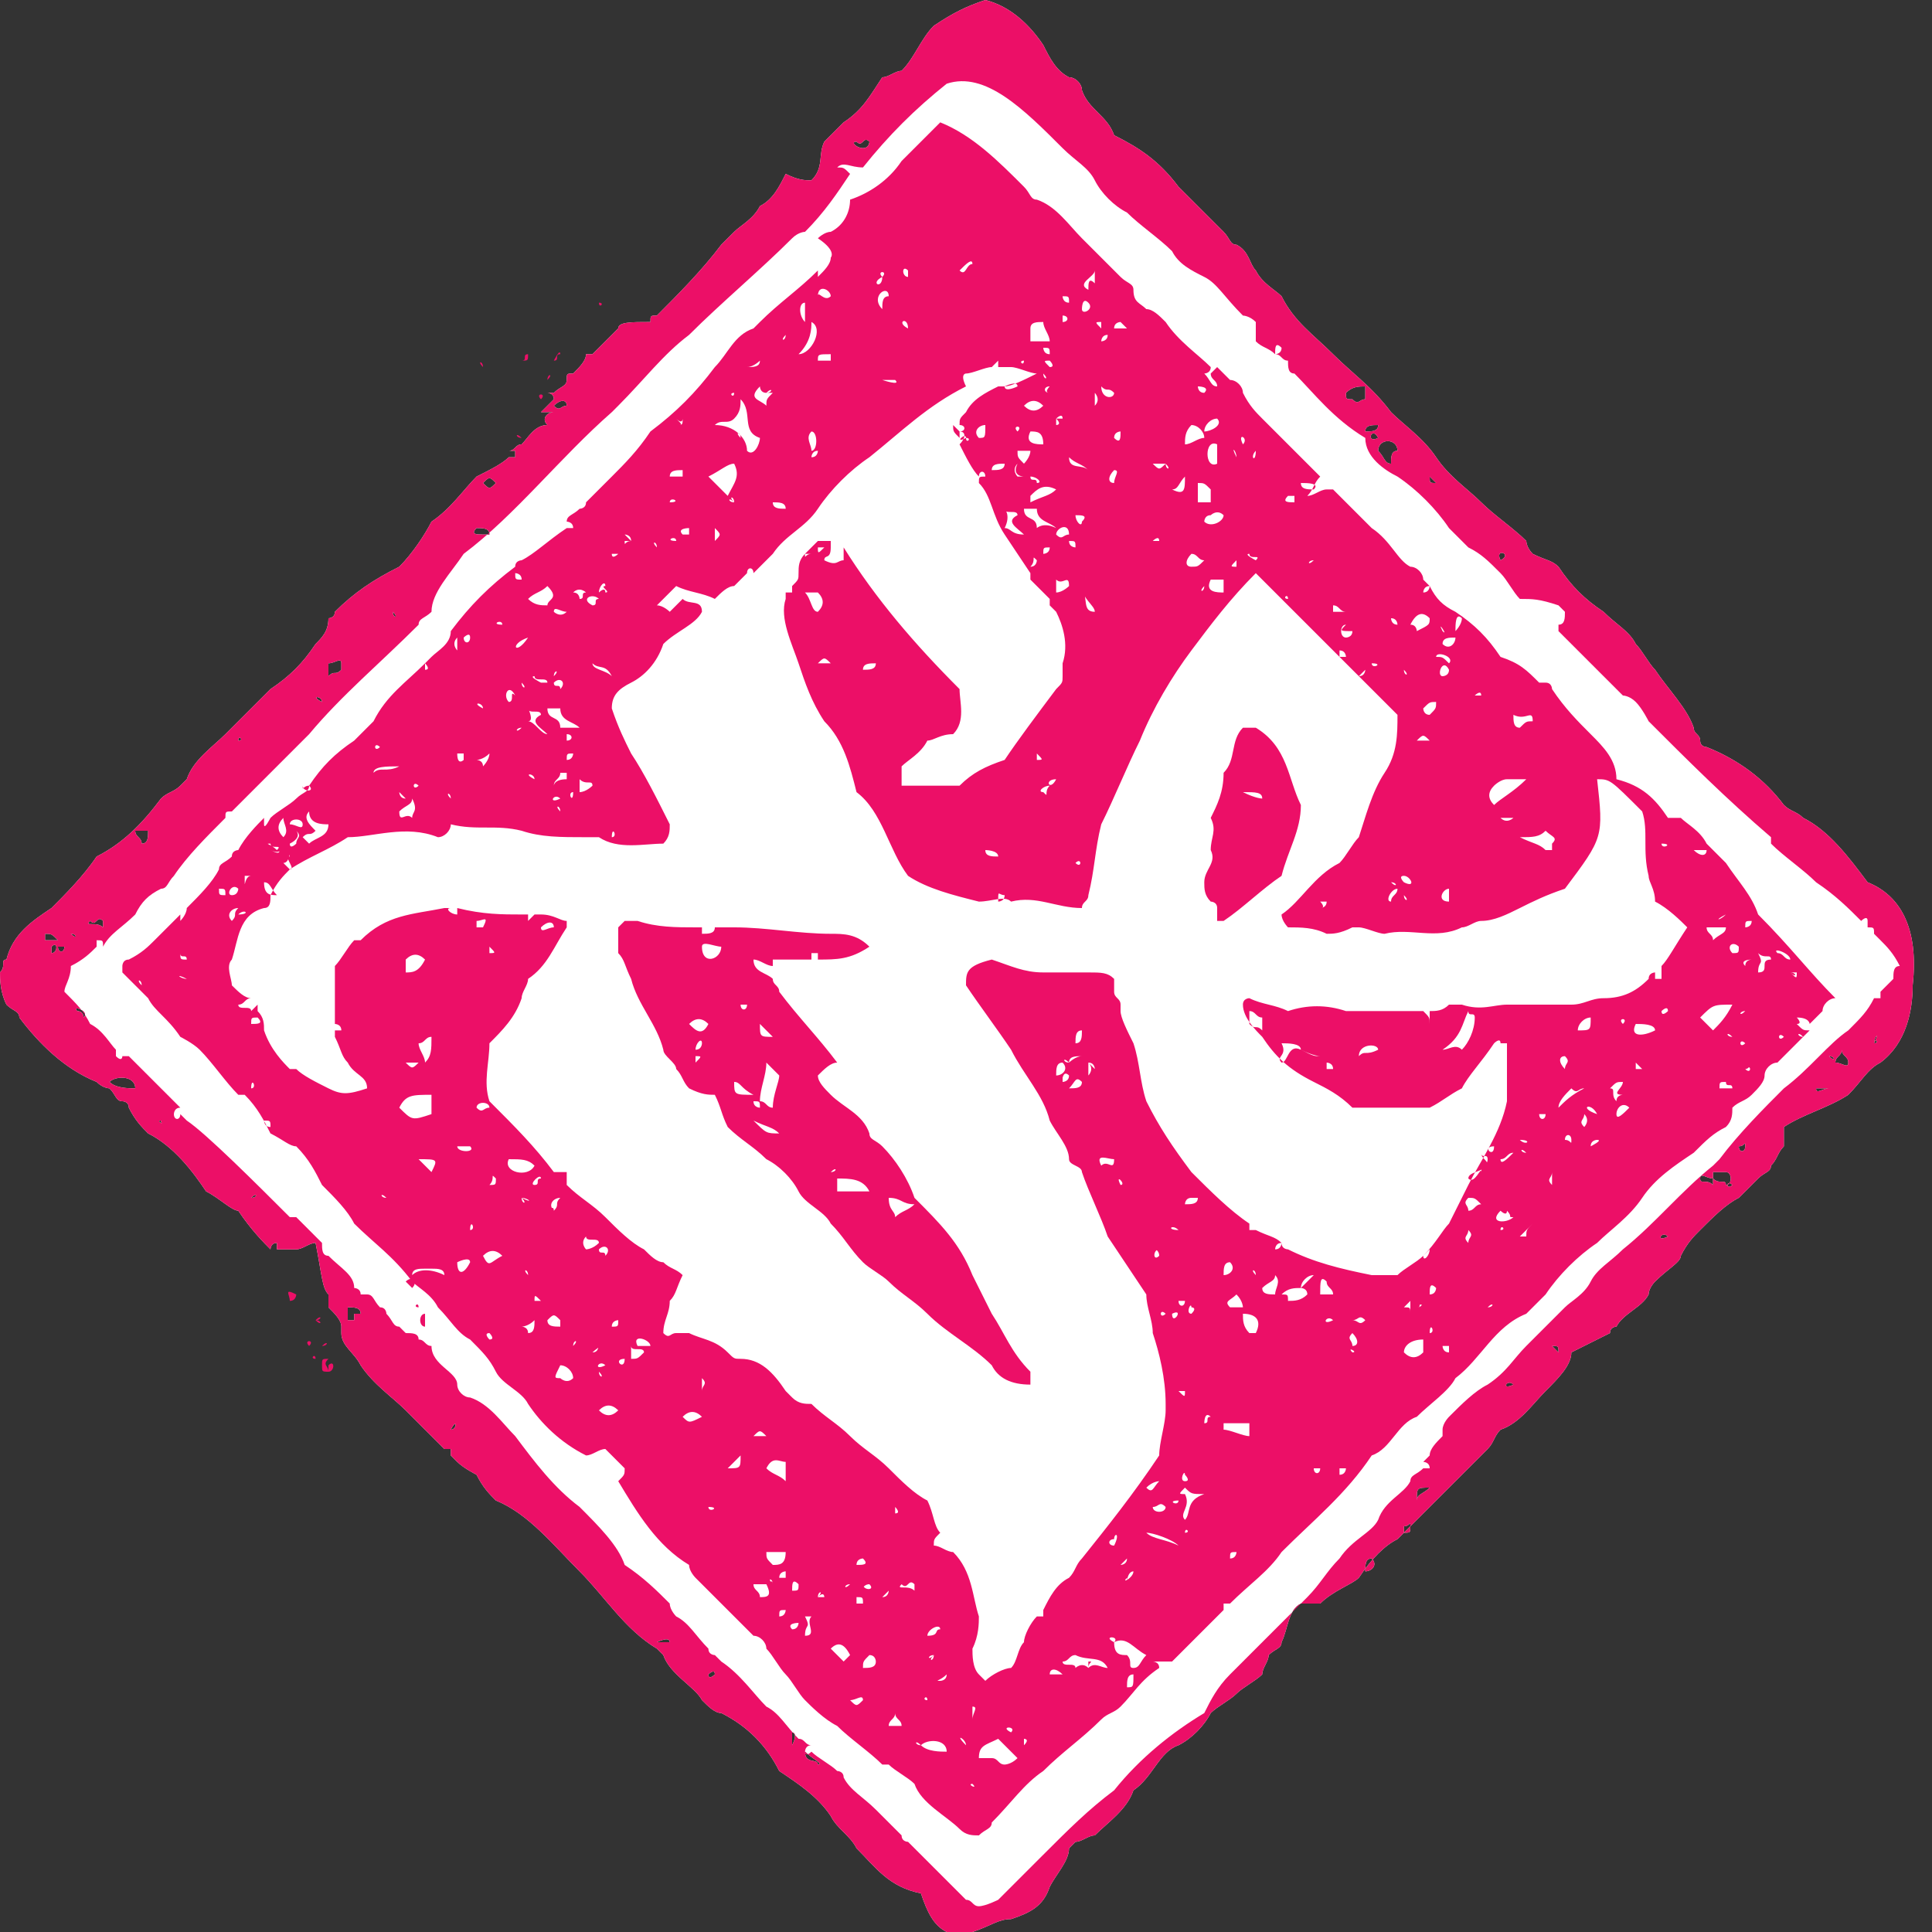
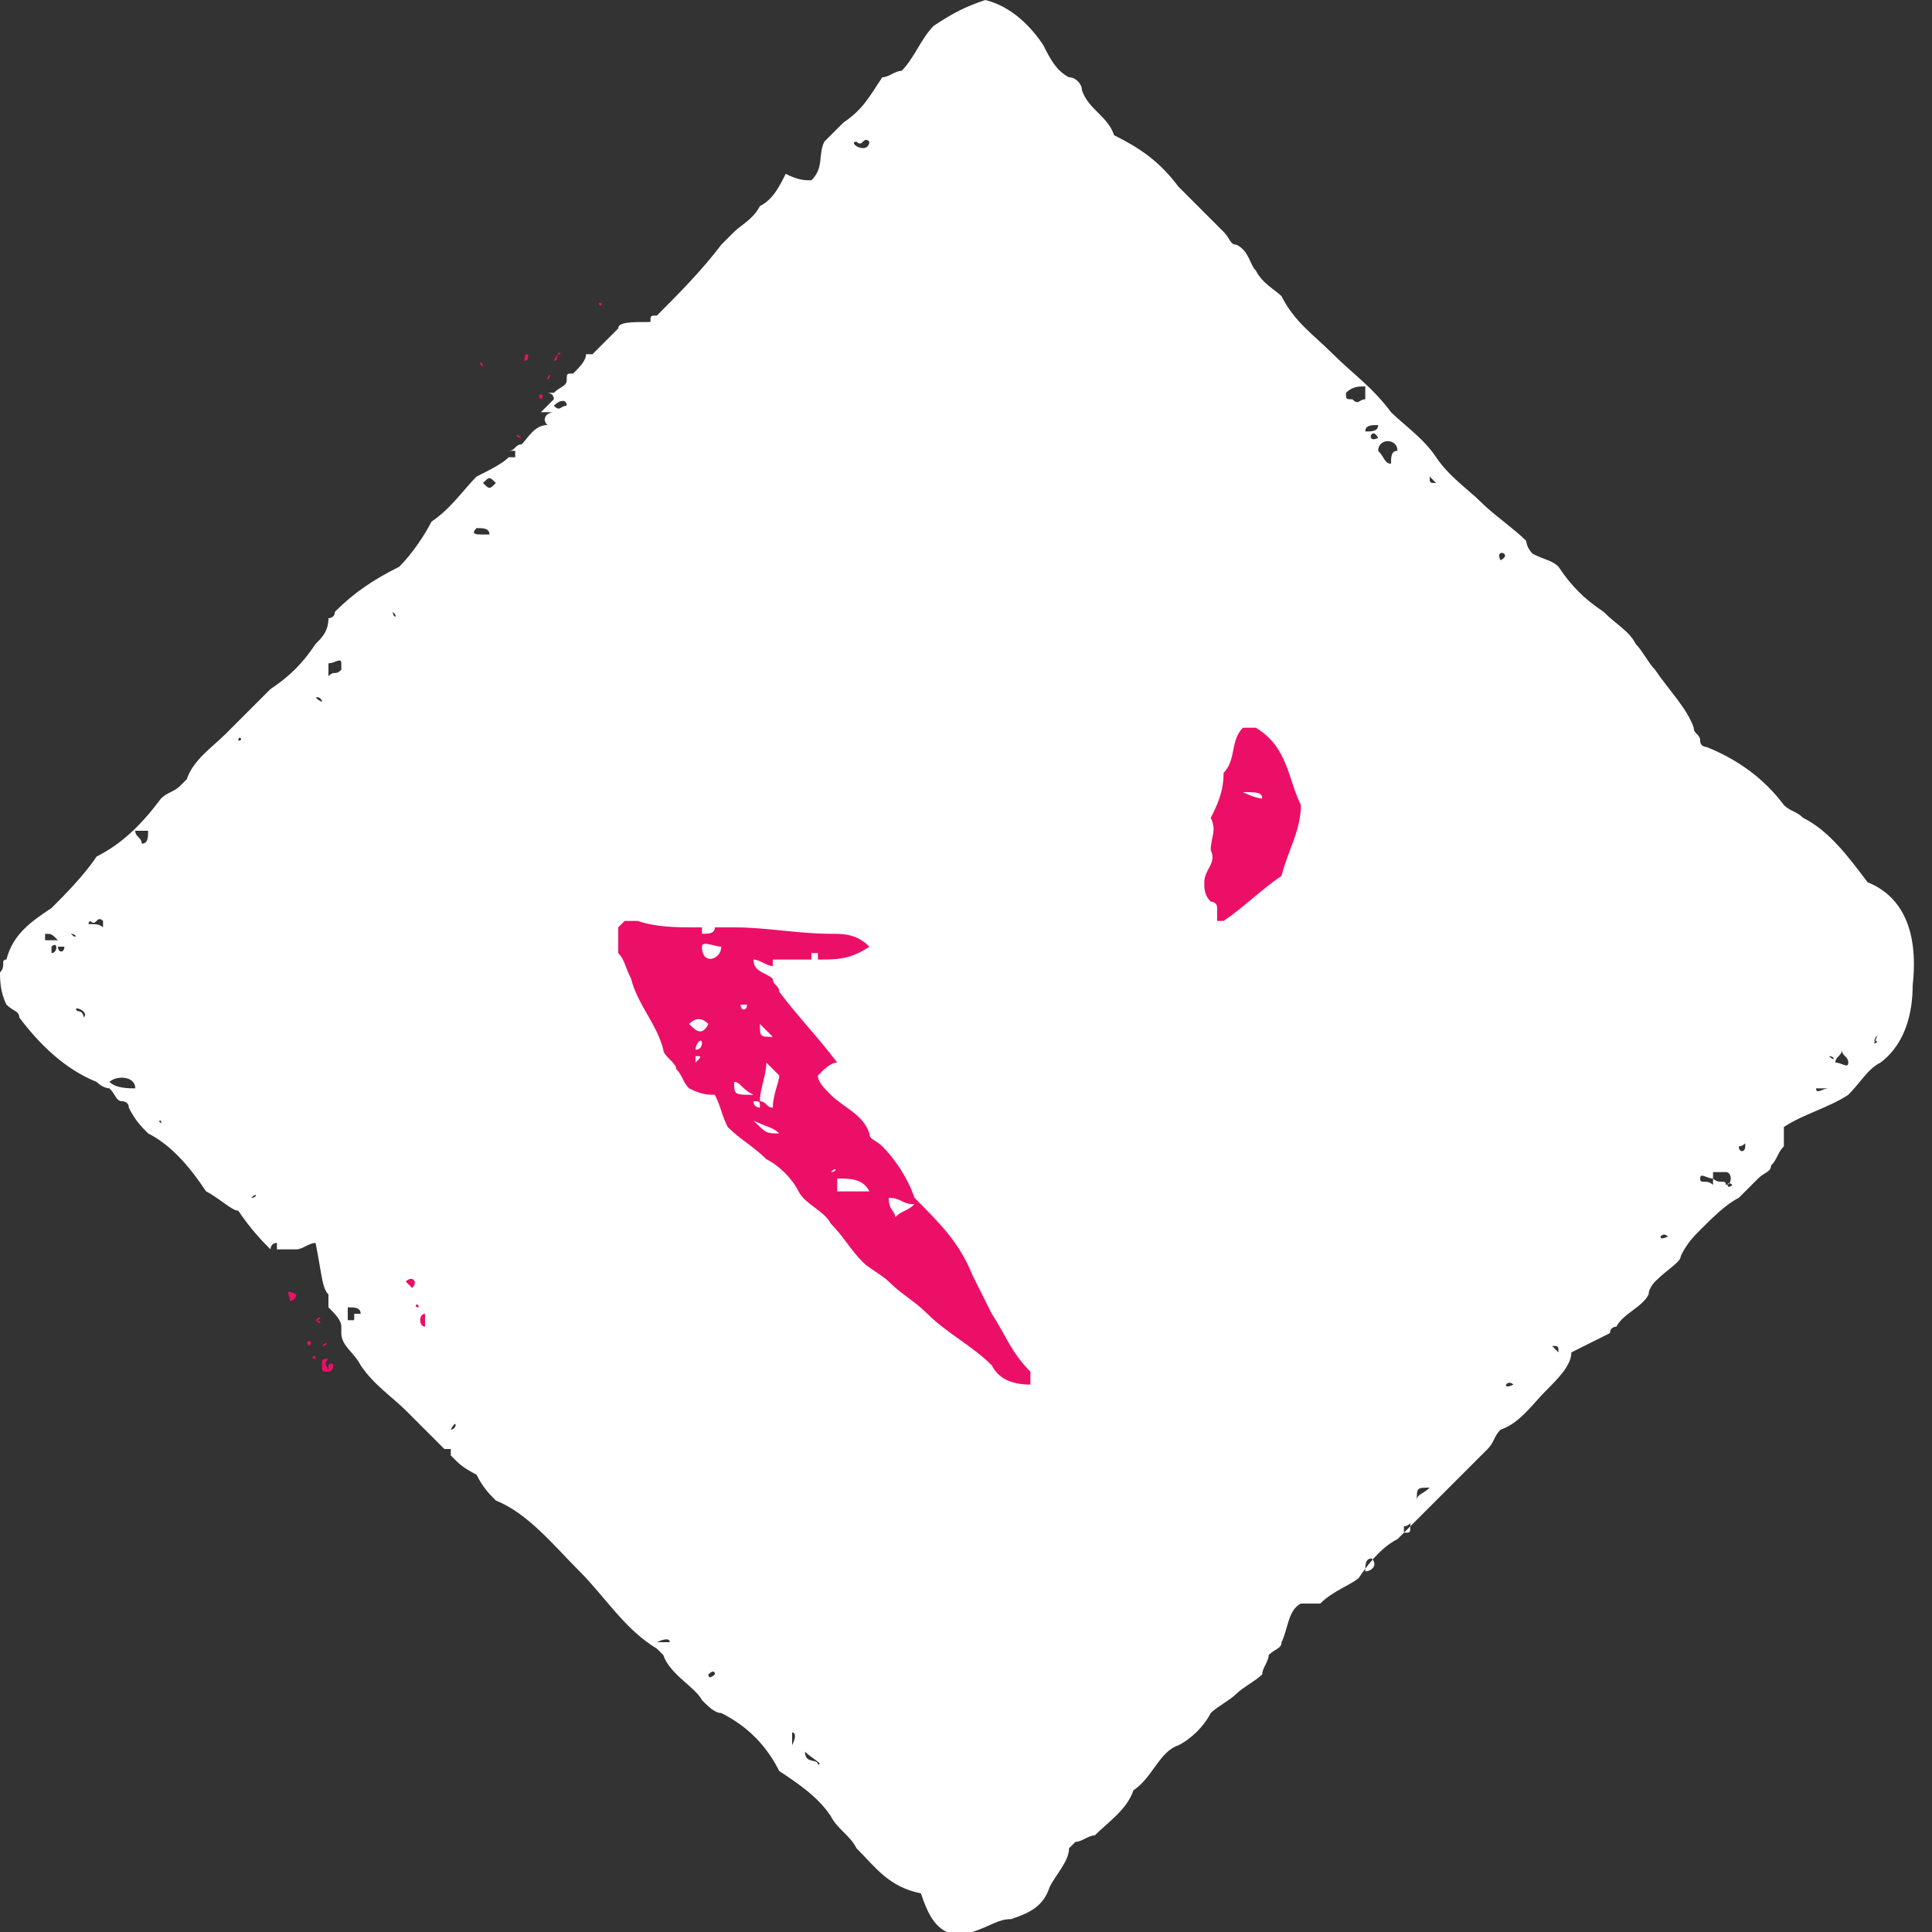
<svg xmlns="http://www.w3.org/2000/svg" id="Layer_1" x="0px" y="0px" viewBox="0 0 30 30" style="enable-background:new 0 0 30 30;" xml:space="preserve">
  <rect x="0" y="0" width="30" height="30" fill="#333333" stroke="none" />
  <style type="text/css"> .st0{fill:#FFFFFF;} .st1{fill:#EC0F67;} </style>
  <g>
    <path class="st0" d="M29,13.7c-0.3-0.4-0.6-0.8-1-1c-0.1-0.1-0.2-0.1-0.3-0.2c-0.3-0.4-0.7-0.7-1.2-0.9c0,0-0.1,0-0.1-0.1 c0-0.1-0.1-0.1-0.1-0.2c-0.1-0.3-0.4-0.6-0.6-0.9c-0.1-0.1-0.2-0.3-0.3-0.4c-0.1-0.2-0.3-0.3-0.5-0.5c-0.3-0.2-0.5-0.4-0.7-0.7 c-0.1-0.1-0.2-0.1-0.4-0.2c-0.1-0.1-0.1-0.2-0.1-0.2C23.5,8.2,23.2,8,23,7.8c-0.2-0.2-0.5-0.4-0.7-0.7c-0.2-0.3-0.5-0.5-0.7-0.7 C21.3,6,21,5.8,20.7,5.5c-0.3-0.3-0.6-0.5-0.8-0.9c-0.1-0.1-0.3-0.2-0.4-0.4c-0.1-0.1-0.1-0.3-0.3-0.4c-0.1,0-0.1-0.1-0.2-0.2 c-0.1-0.1-0.3-0.3-0.4-0.4c-0.1-0.1-0.2-0.2-0.3-0.3c-0.3-0.4-0.6-0.6-1-0.8c-0.1-0.3-0.4-0.4-0.5-0.7c0-0.1-0.1-0.2-0.2-0.2 c-0.2-0.1-0.3-0.3-0.4-0.5c-0.2-0.3-0.5-0.6-0.9-0.7c-0.3,0.1-0.5,0.2-0.8,0.4c-0.2,0.2-0.3,0.5-0.5,0.7c-0.1,0-0.2,0.1-0.3,0.1 c-0.2,0.3-0.3,0.5-0.6,0.7c-0.1,0.1-0.2,0.2-0.3,0.3c-0.1,0.2,0,0.4-0.2,0.6c-0.1,0-0.2,0-0.4-0.1c-0.1,0.2-0.2,0.4-0.4,0.5 c-0.1,0.2-0.3,0.3-0.4,0.4c-0.1,0.1-0.1,0.1-0.2,0.2c-0.3,0.4-0.7,0.8-1,1.1c0,0,0,0,0,0c-0.1,0-0.1,0-0.1,0.1C9.8,5,9.6,5,9.6,5.1 C9.4,5.3,9.3,5.4,9.2,5.5c0,0-0.1,0-0.1,0c0,0,0,0,0,0C9.1,5.6,9,5.7,8.9,5.8c0,0,0,0,0,0c-0.1,0-0.1,0-0.1,0.1c0,0,0,0,0,0 C8.8,6,8.7,6,8.6,6.1c0,0,0,0,0,0c-0.1,0-0.1,0-0.1,0c0,0,0.1,0,0.1,0.1c0,0-0.1,0.1-0.1,0.1c0,0,0,0-0.1,0.1c0,0,0,0,0.1,0 c0,0,0,0,0,0c0,0,0,0,0,0c0,0,0.1,0,0.1,0c0,0,0,0,0,0c0,0,0,0,0,0c-0.1,0-0.2,0.1-0.1,0.2C8.3,6.6,8.2,6.8,8.1,6.9c0,0,0,0,0,0 C8,6.9,8,7,7.9,7C8,7,8,7,8,7c0,0,0,0,0,0.1c0,0-0.1,0-0.1,0c0,0,0,0,0,0C7.8,7.2,7.6,7.3,7.4,7.4C7.2,7.6,7,7.9,6.7,8.1 C6.6,8.3,6.4,8.6,6.2,8.8C5.8,9,5.5,9.2,5.2,9.5c0,0,0,0,0,0c0,0.1-0.1,0.1-0.1,0.1c0,0,0,0,0,0C5.1,9.8,5,9.9,4.9,10 c-0.2,0.3-0.4,0.5-0.7,0.7c-0.2,0.2-0.5,0.5-0.7,0.7c-0.2,0.2-0.5,0.4-0.6,0.7c0,0,0,0-0.1,0.1c-0.1,0.1-0.2,0.1-0.3,0.2 c-0.3,0.4-0.6,0.7-1,0.9c-0.2,0.3-0.5,0.6-0.7,0.8c-0.3,0.2-0.6,0.4-0.7,0.8c0,0,0,0,0,0c-0.1,0,0,0.1-0.1,0.2c0,0.1,0,0.3,0.1,0.5 c0.1,0.1,0.2,0.1,0.2,0.2c0.3,0.4,0.7,0.8,1.2,1c0.1,0.1,0.2,0.1,0.2,0.1c0.1,0.1,0.1,0.2,0.2,0.2c0,0,0.1,0,0.1,0.1c0,0,0,0,0,0 c0.1,0.2,0.2,0.3,0.3,0.4c0.4,0.2,0.7,0.6,0.9,0.9c0.2,0.1,0.4,0.3,0.5,0.3c0.2,0.3,0.4,0.5,0.5,0.6c0,0,0,0,0,0c0,0,0-0.1,0.1-0.1 c0,0,0,0.1,0,0.1c0.1,0,0.1,0,0.2,0l0,0c0,0,0,0,0,0c0,0,0,0,0,0c0,0,0.1,0,0.1,0c0.1,0,0.2-0.1,0.3-0.1C5,19.8,5,20,5.1,20.1 c0,0,0,0.1,0,0.1c0,0,0,0,0,0c0,0,0,0,0,0.1c0.1,0.1,0.2,0.2,0.2,0.3c0,0,0,0,0,0c0,0,0,0,0,0.1c0,0,0,0,0,0c0,0.2,0.2,0.3,0.3,0.5 c0.2,0.3,0.5,0.5,0.7,0.7c0.2,0.2,0.4,0.4,0.6,0.6c0,0,0.1,0,0.1,0c0,0,0,0.1,0,0.1c0,0,0.1,0.1,0.1,0.1c0.1,0.1,0.3,0.2,0.3,0.2 c0.1,0.2,0.2,0.3,0.3,0.4C8.2,23.5,8.6,24,9,24.4c0.4,0.4,0.7,0.9,1.2,1.2c0,0,0.1,0.1,0.1,0.1c0.1,0.3,0.5,0.5,0.6,0.7 c0.1,0.1,0.2,0.2,0.3,0.2c0.4,0.2,0.7,0.5,0.9,0.9c0.3,0.2,0.6,0.4,0.8,0.7l0,0c0,0,0,0,0,0c0.1,0.2,0.3,0.3,0.4,0.5 c0.3,0.3,0.5,0.6,1,0.7c0.1,0.3,0.2,0.5,0.4,0.6c0.2,0,0.3,0,0.4,0c0.3-0.1,0.4-0.2,0.6-0.2c0.3-0.1,0.5-0.2,0.6-0.5 c0.1-0.2,0.3-0.4,0.3-0.6c0,0,0.1-0.1,0.1-0.1c0.1,0,0.2-0.1,0.3-0.1c0.2-0.2,0.5-0.4,0.6-0.7c0.3-0.2,0.4-0.6,0.7-0.7 c0.2-0.1,0.4-0.3,0.5-0.5c0.1-0.1,0.3-0.2,0.4-0.3c0.1-0.1,0.3-0.2,0.4-0.3c0-0.1,0.1-0.2,0.1-0.3c0.1-0.1,0.2-0.1,0.2-0.2 c0.1-0.2,0.1-0.5,0.3-0.6c0.1,0,0.2,0,0.3,0c0.2-0.2,0.5-0.3,0.6-0.4c0.2-0.3,0.4-0.5,0.6-0.6c0.3-0.3,0.6-0.6,0.9-0.9c0,0,0,0,0,0 c0,0,0,0,0,0c0.2-0.2,0.3-0.3,0.5-0.5c0.1-0.1,0.1-0.2,0.2-0.3c0.3-0.1,0.5-0.4,0.7-0.6c0.2-0.2,0.4-0.4,0.4-0.6 c0.2-0.1,0.4-0.2,0.6-0.3c0-0.1,0.1-0.1,0.1-0.1c0,0,0,0,0,0c0,0,0,0,0,0c0.1-0.2,0.4-0.3,0.5-0.5c0-0.1,0.1-0.2,0.1-0.2 c0.2-0.2,0.4-0.3,0.4-0.4c0.1-0.2,0.2-0.3,0.3-0.4c0.2-0.2,0.4-0.4,0.6-0.5c0.1-0.1,0.2-0.2,0.3-0.3c0,0,0,0,0,0 c0.1-0.1,0.2-0.1,0.2-0.2c0.1-0.1,0.1-0.2,0.2-0.3c0-0.1,0-0.2,0-0.3c0.3-0.2,0.7-0.3,1-0.5c0.2-0.2,0.3-0.4,0.5-0.5 c0.4-0.3,0.5-0.8,0.5-1.2C29.8,14.4,29.5,13.9,29,13.7z M23.3,8.7C23.2,8.5,23.5,8.6,23.3,8.7L23.3,8.7z M22.2,7.4 C22.3,7.4,22.3,7.4,22.2,7.4c0.1,0.1,0.1,0.1,0.1,0.1C22.2,7.5,22.2,7.5,22.2,7.4z M21.7,7c-0.1,0-0.1,0.1-0.1,0.2 c-0.1,0-0.1-0.1-0.2-0.2C21.4,6.8,21.7,6.8,21.7,7z M21.4,6.8L21.4,6.8C21.2,6.9,21.3,6.6,21.4,6.8z M21.4,6.6 c0,0.1-0.1,0.1-0.2,0.1C21.2,6.6,21.3,6.6,21.4,6.6z M20.9,6.1C21,6,21.1,6,21.2,6c0,0.1,0,0.1,0,0.2c-0.1,0-0.1,0.1-0.2,0 C20.9,6.2,20.9,6.2,20.9,6.1z M14.8,0.4L14.8,0.4L14.8,0.4L14.8,0.4z M13.9,1.5L13.9,1.5L13.9,1.5L13.9,1.5z M13.3,2.2 c0.1,0.1,0.1-0.1,0.2,0c0,0,0,0.1-0.1,0.1C13.3,2.3,13.2,2.2,13.3,2.2z M10.6,4.8L10.6,4.8L10.6,4.8L10.6,4.8z M8.8,6.3 c-0.1,0-0.1,0.1-0.2,0C8.7,6.2,8.8,6.2,8.8,6.3z M7.7,7.5c-0.1,0.1-0.1,0.1-0.2,0C7.6,7.4,7.6,7.4,7.7,7.5z M7.4,8.2 c0.1,0,0.2,0,0.2,0.1c0,0-0.1,0-0.1,0C7.4,8.3,7.3,8.3,7.4,8.2z M6.9,8c0,0,0,0.1,0,0.1C6.9,8.1,6.9,8.1,6.9,8z M6.1,9.5 C6.1,9.5,6.2,9.5,6.1,9.5C6.2,9.6,6.2,9.6,6.1,9.5C6.2,9.6,6.1,9.6,6.1,9.5C6.1,9.6,6.1,9.6,6.1,9.5z M5.1,10.3 c0.1,0,0.2-0.1,0.2,0c0,0,0,0,0,0.1c-0.1,0.1-0.1,0-0.2,0.1C5.1,10.4,5.1,10.4,5.1,10.3z M5,10.9C5,10.9,4.9,10.9,5,10.9 C4.8,10.8,5,10.8,5,10.9z M3.7,11.5C3.7,11.5,3.7,11.5,3.7,11.5C3.7,11.4,3.8,11.5,3.7,11.5z M2.3,12.9c0,0.1,0,0.2-0.1,0.2 c0-0.1-0.1-0.1-0.1-0.2C2.2,12.9,2.2,12.9,2.3,12.9z M1.4,14.3c0.1,0.1,0.1-0.1,0.2,0c0,0,0,0,0,0.1C1.5,14.3,1.3,14.4,1.4,14.3z M1.1,14.5C1.1,14.5,1.1,14.5,1.1,14.5C1.2,14.5,1.2,14.4,1.1,14.5C1.2,14.5,1.2,14.6,1.1,14.5C1.1,14.6,1.1,14.5,1.1,14.5 C1.1,14.5,1.1,14.5,1.1,14.5z M0.5,14.4C0.5,14.4,0.5,14.4,0.5,14.4C0.6,14.4,0.6,14.4,0.5,14.4C0.6,14.4,0.6,14.4,0.5,14.4z M0.7,14.6c0,0,0-0.1,0-0.1c0.1,0,0.1,0,0.2,0.1C0.8,14.6,0.8,14.6,0.7,14.6z M0.8,14.8c0,0,0-0.1,0-0.1 C0.9,14.6,0.9,14.8,0.8,14.8z M0.7,14.4c0.1,0,0.1,0,0.1,0C0.9,14.4,0.7,14.4,0.7,14.4z M0.9,14.7c0,0,0.1,0,0.1,0 C1,14.8,0.9,14.8,0.9,14.7z M1.3,15.8c0,0,0-0.1-0.1-0.1C1.1,15.6,1.4,15.7,1.3,15.8C1.4,15.8,1.3,15.8,1.3,15.8z M1.7,16.8 C1.6,16.8,1.6,16.8,1.7,16.8C1.6,16.8,1.6,16.8,1.7,16.8C1.6,16.7,1.6,16.7,1.7,16.8C1.7,16.8,1.7,16.8,1.7,16.8z M1.7,16.8 c0.1-0.1,0.4-0.1,0.4,0.1C2,16.9,1.8,16.9,1.7,16.8z M2.4,16.8C2.3,16.8,2.3,16.8,2.4,16.8C2.2,16.7,2.4,16.8,2.4,16.8z M2.5,17.4 C2.5,17.5,2.6,17.4,2.5,17.4C2.6,17.5,2.4,17.4,2.5,17.4z M3.9,18.6C3.9,18.5,3.9,18.5,3.9,18.6C4,18.5,4,18.5,3.9,18.6 C4,18.5,4,18.6,3.9,18.6z M5.4,20.3L5.4,20.3C5.4,20.3,5.5,20.3,5.4,20.3L5.4,20.3c0.1,0,0.2,0,0.2,0.1c0,0,0,0,0,0c0,0,0,0-0.1,0 c0,0,0,0.1,0,0.1c0,0,0,0-0.1,0C5.4,20.4,5.4,20.4,5.4,20.3c0,0.1,0,0.1,0,0.1C5.4,20.4,5.4,20.4,5.4,20.3 C5.4,20.3,5.4,20.3,5.4,20.3z M5.6,20.5C5.6,20.5,5.6,20.5,5.6,20.5C5.6,20.5,5.6,20.5,5.6,20.5C5.6,20.5,5.6,20.5,5.6,20.5z M6.1,20.5L6.1,20.5L6.1,20.5C6.1,20.5,6,20.5,6.1,20.5C6.1,20.4,6.1,20.4,6.1,20.5C6.1,20.5,6.1,20.5,6.1,20.5 C6.1,20.5,6.1,20.5,6.1,20.5C6.1,20.5,6.1,20.5,6.1,20.5z M7,22.2C7,22.1,7,22.1,7,22.2C7.1,22,7.1,22.2,7,22.2z M8.2,22.6 C8.1,22.6,8.1,22.6,8.2,22.6C8.1,22.6,8.1,22.6,8.2,22.6C8.1,22.6,8.1,22.6,8.2,22.6C8.2,22.6,8.2,22.6,8.2,22.6z M10.2,25.5 c0,0,0.2-0.1,0.2,0C10.4,25.5,10.2,25.5,10.2,25.5z M11,26c0,0,0.1-0.1,0.1,0C11.1,26,11,26.1,11,26z M12.3,27.1c0,0,0-0.1,0-0.2 C12.3,26.9,12.4,26.9,12.3,27.1C12.3,27,12.3,27.1,12.3,27.1z M12.7,27.4c0-0.1-0.2,0-0.2-0.2C12.6,27.3,12.8,27.4,12.7,27.4z M21.2,24.4c0-0.1,0-0.2,0.1-0.2C21.4,24.3,21.3,24.4,21.2,24.4z M21.6,23.2C21.6,23.2,21.6,23.2,21.6,23.2 C21.6,23.2,21.6,23.2,21.6,23.2C21.6,23.2,21.6,23.2,21.6,23.2C21.6,23.2,21.6,23.2,21.6,23.2z M21.8,23.8c0,0,0-0.1,0-0.1 c0.1,0,0.1-0.1,0.1,0C21.9,23.8,21.9,23.8,21.8,23.8z M22,23.3c0-0.2,0-0.2,0.2-0.2C22.1,23.2,22,23.2,22,23.3z M23.5,21.5 C23.3,21.6,23.4,21.4,23.5,21.5L23.5,21.5z M24.1,20.9c0.1,0,0.1,0,0.1,0.1C24.2,21,24.1,20.9,24.1,20.9z M25.2,20.5 C25.2,20.5,25.2,20.5,25.2,20.5C25.1,20.4,25.1,20.4,25.2,20.5C25.2,20.4,25.2,20.4,25.2,20.5C25.2,20.4,25.2,20.5,25.2,20.5z M25.9,19.2C25.7,19.3,25.8,19.1,25.9,19.2L25.9,19.2z M26.9,18.4L26.9,18.4C26.8,18.5,26.8,18.3,26.9,18.4L26.9,18.4L26.9,18.4z M26.8,18.4c0-0.1-0.1,0-0.2-0.1c0,0,0,0.1,0,0.1c-0.1-0.1-0.2,0-0.2-0.1c0-0.1,0.1,0,0.2,0c0,0,0,0,0-0.1c0.1,0,0.1,0,0.2,0 C26.9,18.2,26.9,18.4,26.8,18.4z M27,17.8c0.1,0,0.1-0.1,0.1,0C27.1,17.9,27,17.9,27,17.8z M28.2,16.9c0,0,0.2,0,0.2,0 C28.3,16.9,28.2,17,28.2,16.9z M28.4,16.4C28.5,16.4,28.4,16.4,28.4,16.4C28.5,16.4,28.5,16.4,28.4,16.4 C28.5,16.4,28.5,16.5,28.4,16.4z M28.5,16.5c0-0.1,0.1-0.1,0.1-0.2c0,0.1,0.1,0.1,0.1,0.2C28.7,16.6,28.6,16.5,28.5,16.5z M29.1,16.2C29.1,16.1,29.2,16,29.1,16.2C29.1,16.1,29.2,16.2,29.1,16.2z" />
    <g>
      <path class="st1" d="M24.2,9.7C24.2,9.7,24.2,9.7,24.2,9.7C24.2,9.7,24.2,9.7,24.2,9.7L24.2,9.7z" />
-       <path class="st1" d="M29,13.7c-0.3-0.4-0.6-0.8-1-1c-0.1-0.1-0.2-0.1-0.3-0.2c-0.3-0.4-0.7-0.7-1.2-0.9c0,0-0.1,0-0.1-0.1 c0-0.1-0.1-0.1-0.1-0.2c-0.1-0.3-0.4-0.6-0.6-0.9c-0.1-0.1-0.2-0.3-0.3-0.4c-0.1-0.2-0.3-0.3-0.5-0.5c-0.3-0.2-0.5-0.4-0.7-0.7 c-0.1-0.1-0.2-0.1-0.4-0.2c-0.1-0.1-0.1-0.2-0.1-0.2C23.5,8.2,23.2,8,23,7.8c-0.2-0.2-0.5-0.4-0.7-0.7c-0.2-0.3-0.5-0.5-0.7-0.7 C21.3,6,21,5.8,20.7,5.5c-0.3-0.3-0.6-0.5-0.8-0.9c-0.1-0.1-0.3-0.2-0.4-0.4c-0.1-0.1-0.1-0.3-0.3-0.4c-0.1,0-0.1-0.1-0.2-0.2 c-0.1-0.1-0.3-0.3-0.4-0.4c-0.1-0.1-0.2-0.2-0.3-0.3c-0.3-0.4-0.6-0.6-1-0.8c-0.1-0.3-0.4-0.4-0.5-0.7c0-0.1-0.1-0.2-0.2-0.2 c-0.2-0.1-0.3-0.3-0.4-0.5c-0.2-0.3-0.5-0.6-0.9-0.7c-0.3,0.1-0.5,0.2-0.8,0.4c-0.2,0.2-0.3,0.5-0.5,0.7c-0.1,0-0.2,0.1-0.3,0.1 c-0.2,0.3-0.3,0.5-0.6,0.7c-0.1,0.1-0.2,0.2-0.3,0.3c-0.1,0.2,0,0.4-0.2,0.6c-0.1,0-0.2,0-0.4-0.1c-0.1,0.2-0.2,0.4-0.4,0.5 c-0.1,0.2-0.3,0.3-0.4,0.4c-0.1,0.1-0.1,0.1-0.2,0.2c-0.3,0.4-0.7,0.8-1,1.1c0,0,0,0,0,0c-0.1,0-0.1,0-0.1,0.1 C9.8,5,9.6,5,9.6,5.1C9.4,5.3,9.3,5.4,9.2,5.5c0,0-0.1,0-0.1,0c0,0,0,0,0,0C9.1,5.6,9,5.7,8.9,5.8c0,0,0,0,0,0 c-0.1,0-0.1,0-0.1,0.1c0,0,0,0,0,0C8.8,6,8.7,6,8.6,6.1c0,0,0,0,0,0c-0.1,0-0.1,0-0.1,0c0,0,0.1,0,0.1,0.1c0,0-0.1,0.1-0.1,0.1 c0,0,0,0-0.1,0.1c0,0,0,0,0.1,0c0,0,0,0,0,0c0,0,0,0,0,0c0,0,0.1,0,0.1,0c0,0,0,0,0,0c0,0,0,0,0,0c-0.1,0-0.2,0.1-0.1,0.2 C8.3,6.6,8.2,6.8,8.1,6.9c0,0,0,0,0,0C8,6.9,8,7,7.9,7C8,7,8,7,8,7c0,0,0,0,0,0.1c0,0-0.1,0-0.1,0c0,0,0,0,0,0 C7.8,7.2,7.6,7.3,7.4,7.4C7.2,7.6,7,7.9,6.7,8.1C6.6,8.3,6.4,8.6,6.2,8.8C5.8,9,5.5,9.2,5.2,9.5c0,0,0,0,0,0 c0,0.1-0.1,0.1-0.1,0.1c0,0,0,0,0,0C5.1,9.8,5,9.9,4.9,10c-0.2,0.3-0.4,0.5-0.7,0.7c-0.2,0.2-0.5,0.5-0.7,0.7 c-0.2,0.2-0.5,0.4-0.6,0.7c0,0,0,0-0.1,0.1c-0.1,0.1-0.2,0.1-0.3,0.2c-0.3,0.4-0.6,0.7-1,0.9c-0.2,0.3-0.5,0.6-0.7,0.8 c-0.3,0.2-0.6,0.4-0.7,0.8c0,0,0,0,0,0c-0.1,0,0,0.1-0.1,0.2c0,0.1,0,0.3,0.1,0.5c0.1,0.1,0.2,0.1,0.2,0.2c0.3,0.4,0.7,0.8,1.2,1 c0.1,0.1,0.2,0.1,0.2,0.1c0.1,0.1,0.1,0.2,0.2,0.2c0,0,0.1,0,0.1,0.1c0,0,0,0,0,0c0.1,0.2,0.2,0.3,0.3,0.4 c0.4,0.2,0.7,0.6,0.9,0.9c0.2,0.1,0.4,0.3,0.5,0.3c0.2,0.3,0.4,0.5,0.5,0.6c0,0,0,0,0,0c0,0,0-0.1,0.1-0.1c0,0,0,0.1,0,0.1 c0.1,0,0.1,0,0.2,0l0,0c0,0,0,0,0,0c0,0,0,0,0,0c0,0,0.1,0,0.1,0c0.1,0,0.2-0.1,0.3-0.1C5,19.8,5,20,5.1,20.1c0,0,0,0.1,0,0.1 c0,0,0,0,0,0c0,0,0,0,0,0.1c0.1,0.1,0.2,0.2,0.2,0.3c0,0,0,0,0,0c0,0,0,0,0,0.1c0,0,0,0,0,0c0,0.2,0.2,0.3,0.3,0.5 c0.2,0.3,0.5,0.5,0.7,0.7c0.2,0.2,0.4,0.4,0.6,0.6c0,0,0.1,0,0.1,0c0,0,0,0.1,0,0.1c0,0,0.1,0.1,0.1,0.1c0.1,0.1,0.3,0.2,0.3,0.2 c0.1,0.2,0.2,0.3,0.3,0.4C8.2,23.5,8.6,24,9,24.4c0.4,0.4,0.7,0.9,1.2,1.2c0,0,0.1,0.1,0.1,0.1c0.1,0.3,0.5,0.5,0.6,0.7 c0.1,0.1,0.2,0.2,0.3,0.2c0.4,0.2,0.7,0.5,0.9,0.9c0.3,0.2,0.6,0.4,0.8,0.7l0,0c0,0,0,0,0,0c0.1,0.2,0.3,0.3,0.4,0.5 c0.3,0.3,0.5,0.6,1,0.7c0.1,0.3,0.2,0.5,0.4,0.6c0.2,0,0.3,0,0.4,0c0.3-0.1,0.4-0.2,0.6-0.2c0.3-0.1,0.5-0.2,0.6-0.5 c0.1-0.2,0.3-0.4,0.3-0.6c0,0,0.1-0.1,0.1-0.1c0.1,0,0.2-0.1,0.3-0.1c0.2-0.2,0.5-0.4,0.6-0.7c0.3-0.2,0.4-0.6,0.7-0.7 c0.2-0.1,0.4-0.3,0.5-0.5c0.1-0.1,0.3-0.2,0.4-0.3c0.1-0.1,0.3-0.2,0.4-0.3c0-0.1,0.1-0.2,0.1-0.3c0.1-0.1,0.2-0.1,0.2-0.2 c0.1-0.2,0.1-0.5,0.3-0.6c0.1,0,0.2,0,0.3,0c0.2-0.2,0.5-0.3,0.6-0.4c0.2-0.3,0.4-0.5,0.6-0.6c0.3-0.3,0.6-0.6,0.9-0.9 c0,0,0,0,0,0c0,0,0,0,0,0c0.2-0.2,0.3-0.3,0.5-0.5c0.1-0.1,0.1-0.2,0.2-0.3c0.3-0.1,0.5-0.4,0.7-0.6c0.2-0.2,0.4-0.4,0.4-0.6 c0.2-0.1,0.4-0.2,0.6-0.3c0-0.1,0.1-0.1,0.1-0.1c0,0,0,0,0,0c0,0,0,0,0,0c0.1-0.2,0.4-0.3,0.5-0.5c0-0.1,0.1-0.2,0.1-0.2 c0.2-0.2,0.4-0.3,0.4-0.4c0.1-0.2,0.2-0.3,0.3-0.4c0.2-0.2,0.4-0.4,0.6-0.5c0.1-0.1,0.2-0.2,0.3-0.3c0,0,0,0,0,0 c0.1-0.1,0.2-0.1,0.2-0.2c0.1-0.1,0.1-0.2,0.2-0.3c0-0.1,0-0.2,0-0.3c0.3-0.2,0.7-0.3,1-0.5c0.2-0.2,0.3-0.4,0.5-0.5 c0.4-0.3,0.5-0.8,0.5-1.2C29.8,14.4,29.5,13.9,29,13.7z M23.3,8.7C23.2,8.5,23.5,8.6,23.3,8.7L23.3,8.7z M22.2,7.4 C22.3,7.4,22.3,7.4,22.2,7.4c0.1,0.1,0.1,0.1,0.1,0.1C22.2,7.5,22.2,7.5,22.2,7.4z M21.7,7c-0.1,0-0.1,0.1-0.1,0.2 c-0.1,0-0.1-0.1-0.2-0.2C21.4,6.8,21.7,6.8,21.7,7z M21.4,6.8L21.4,6.8C21.2,6.9,21.3,6.6,21.4,6.8z M21.4,6.6 c0,0.1-0.1,0.1-0.2,0.1C21.2,6.6,21.3,6.6,21.4,6.6z M20.9,6.1C21,6,21.1,6,21.2,6c0,0.1,0,0.1,0,0.2c-0.1,0-0.1,0.1-0.2,0 C20.9,6.2,20.9,6.2,20.9,6.1z M14.8,0.4L14.8,0.4L14.8,0.4L14.8,0.4z M13.9,1.5L13.9,1.5L13.9,1.5L13.9,1.5z M13.3,2.2 c0.1,0.1,0.1-0.1,0.2,0c0,0,0,0.1-0.1,0.1C13.3,2.3,13.2,2.2,13.3,2.2z M10.6,4.8L10.6,4.8L10.6,4.8L10.6,4.8z M8.8,6.3 c-0.1,0-0.1,0.1-0.2,0C8.7,6.2,8.8,6.2,8.8,6.3z M7.7,7.5c-0.1,0.1-0.1,0.1-0.2,0C7.6,7.4,7.6,7.4,7.7,7.5z M7.4,8.2 c0.1,0,0.2,0,0.2,0.1c0,0-0.1,0-0.1,0C7.4,8.3,7.3,8.3,7.4,8.2z M6.9,8c0,0,0,0.1,0,0.1C6.9,8.1,6.9,8.1,6.9,8z M6.1,9.5 C6.1,9.5,6.2,9.5,6.1,9.5C6.2,9.6,6.2,9.6,6.1,9.5C6.2,9.6,6.1,9.6,6.1,9.5C6.1,9.6,6.1,9.6,6.1,9.5z M5.1,10.3 c0.1,0,0.2-0.1,0.2,0c0,0,0,0,0,0.1c-0.1,0.1-0.1,0-0.2,0.1C5.1,10.4,5.1,10.4,5.1,10.3z M5,10.9C5,10.9,4.9,10.9,5,10.9 C4.8,10.8,5,10.8,5,10.9z M3.7,11.5C3.7,11.5,3.7,11.5,3.7,11.5C3.7,11.4,3.8,11.5,3.7,11.5z M2.3,12.9c0,0.1,0,0.2-0.1,0.2 c0-0.1-0.1-0.1-0.1-0.2C2.2,12.9,2.2,12.9,2.3,12.9z M1.4,14.3c0.1,0.1,0.1-0.1,0.2,0c0,0,0,0,0,0.1C1.5,14.3,1.3,14.4,1.4,14.3z M1.1,14.5C1.1,14.5,1.1,14.5,1.1,14.5C1.2,14.5,1.2,14.4,1.1,14.5C1.2,14.5,1.2,14.6,1.1,14.5C1.1,14.6,1.1,14.5,1.1,14.5 C1.1,14.5,1.1,14.5,1.1,14.5z M0.5,14.4C0.5,14.4,0.5,14.4,0.5,14.4C0.6,14.4,0.6,14.4,0.5,14.4C0.6,14.4,0.6,14.4,0.5,14.4z M0.7,14.6c0,0,0-0.1,0-0.1c0.1,0,0.1,0,0.2,0.1C0.8,14.6,0.8,14.6,0.7,14.6z M0.8,14.8c0,0,0-0.1,0-0.1 C0.9,14.6,0.9,14.8,0.8,14.8z M0.7,14.4c0.1,0,0.1,0,0.1,0C0.9,14.4,0.7,14.4,0.7,14.4z M0.9,14.7c0,0,0.1,0,0.1,0 C1,14.8,0.9,14.8,0.9,14.7z M1.3,15.8c0,0,0-0.1-0.1-0.1C1.1,15.6,1.4,15.7,1.3,15.8C1.4,15.8,1.3,15.8,1.3,15.8z M1.7,16.8 C1.6,16.8,1.6,16.8,1.7,16.8C1.6,16.8,1.6,16.8,1.7,16.8C1.6,16.7,1.6,16.7,1.7,16.8C1.7,16.8,1.7,16.8,1.7,16.8z M1.7,16.8 c0.1-0.1,0.4-0.1,0.4,0.1C2,16.9,1.8,16.9,1.7,16.8z M2.4,16.8C2.3,16.8,2.3,16.8,2.4,16.8C2.2,16.7,2.4,16.8,2.4,16.8z M2.5,17.4 C2.5,17.5,2.6,17.4,2.5,17.4C2.6,17.5,2.4,17.4,2.5,17.4z M3.9,18.6C3.9,18.5,3.9,18.5,3.9,18.6C4,18.5,4,18.5,3.9,18.6 C4,18.5,4,18.6,3.9,18.6z M5.4,20.3L5.4,20.3C5.4,20.3,5.5,20.3,5.4,20.3L5.4,20.3c0.1,0,0.2,0,0.2,0.1c0,0,0,0,0,0c0,0,0,0-0.1,0 c0,0,0,0.1,0,0.1c0,0,0,0-0.1,0C5.4,20.4,5.4,20.4,5.4,20.3c0,0.1,0,0.1,0,0.1C5.4,20.4,5.4,20.4,5.4,20.3 C5.4,20.3,5.4,20.3,5.4,20.3z M5.6,20.5C5.6,20.5,5.6,20.5,5.6,20.5C5.6,20.5,5.6,20.5,5.6,20.5C5.6,20.5,5.6,20.5,5.6,20.5z M6.1,20.5L6.1,20.5L6.1,20.5C6.1,20.5,6,20.5,6.1,20.5C6.1,20.4,6.1,20.4,6.1,20.5C6.1,20.5,6.1,20.5,6.1,20.5 C6.1,20.5,6.1,20.5,6.1,20.5C6.1,20.5,6.1,20.5,6.1,20.5z M7,22.2C7,22.1,7,22.1,7,22.2C7.1,22,7.1,22.2,7,22.2z M8.2,22.6 C8.1,22.6,8.1,22.6,8.2,22.6C8.1,22.6,8.1,22.6,8.2,22.6C8.1,22.6,8.1,22.6,8.2,22.6C8.2,22.6,8.2,22.6,8.2,22.6z M10.2,25.5 c0,0,0.2-0.1,0.2,0C10.4,25.5,10.2,25.5,10.2,25.5z M11,26c0,0,0.1-0.1,0.1,0C11.1,26,11,26.1,11,26z M12.3,27.1c0,0,0-0.1,0-0.2 C12.3,26.9,12.4,26.9,12.3,27.1C12.3,27,12.3,27.1,12.3,27.1z M12.7,27.4c0-0.1-0.2,0-0.2-0.2C12.6,27.3,12.8,27.4,12.7,27.4z M21.2,24.4c0-0.1,0-0.2,0.1-0.2C21.4,24.3,21.3,24.4,21.2,24.4z M21.6,23.2C21.6,23.2,21.6,23.2,21.6,23.2 C21.6,23.2,21.6,23.2,21.6,23.2C21.6,23.2,21.6,23.2,21.6,23.2C21.6,23.2,21.6,23.2,21.6,23.2z M21.8,23.8c0,0,0-0.1,0-0.1 c0.1,0,0.1-0.1,0.1,0C21.9,23.8,21.9,23.8,21.8,23.8z M22,23.3c0-0.2,0-0.2,0.2-0.2C22.1,23.2,22,23.2,22,23.3z M23.5,21.5 C23.3,21.6,23.4,21.4,23.5,21.5L23.5,21.5z M24.1,20.9c0.1,0,0.1,0,0.1,0.1C24.2,21,24.1,20.9,24.1,20.9z M25.2,20.5 C25.2,20.5,25.2,20.5,25.2,20.5C25.1,20.4,25.1,20.4,25.2,20.5C25.2,20.4,25.2,20.4,25.2,20.5C25.2,20.4,25.2,20.5,25.2,20.5z M25.9,19.2C25.7,19.3,25.8,19.1,25.9,19.2L25.9,19.2z M26.9,18.4L26.9,18.4C26.8,18.5,26.8,18.3,26.9,18.4L26.9,18.4L26.9,18.4z M26.8,18.4c0-0.1-0.1,0-0.2-0.1c0,0,0,0.1,0,0.1c-0.1-0.1-0.2,0-0.2-0.1c0-0.1,0.1,0,0.2,0c0,0,0,0,0-0.1c0.1,0,0.1,0,0.2,0 C26.9,18.2,26.9,18.4,26.8,18.4z M27,17.8c0.1,0,0.1-0.1,0.1,0C27.1,17.9,27,17.9,27,17.8z M28.2,16.9c0,0,0.2,0,0.2,0 C28.3,16.9,28.2,17,28.2,16.9z M28.4,16.4C28.5,16.4,28.4,16.4,28.4,16.4C28.5,16.4,28.5,16.4,28.4,16.4 C28.5,16.4,28.5,16.5,28.4,16.4z M28.5,16.5c0-0.1,0.1-0.1,0.1-0.2c0,0.1,0.1,0.1,0.1,0.2C28.7,16.6,28.6,16.5,28.5,16.5z M29.1,16.2C29.1,16.1,29.2,16,29.1,16.2C29.1,16.1,29.2,16.2,29.1,16.2z M29.4,15.2c-0.1,0.1-0.1,0.1-0.2,0.2c0,0,0,0,0,0 c0,0,0,0,0,0.1c0,0,0,0-0.1,0c0,0,0,0,0,0c-0.1,0.2-0.2,0.3-0.4,0.5c-0.3,0.2-0.6,0.6-1,0.9c-0.3,0.3-0.7,0.7-1,1.1 c0,0-0.1,0.1-0.1,0.1c-0.5,0.4-0.9,0.9-1.4,1.3c-0.2,0.2-0.4,0.3-0.5,0.5c-0.1,0.2-0.3,0.3-0.4,0.4c-0.2,0.2-0.4,0.4-0.6,0.6 c-0.2,0.2-0.3,0.4-0.6,0.6c-0.2,0.1-0.4,0.3-0.6,0.5c0,0-0.1,0.1-0.1,0.2c0,0,0,0,0,0.1c0,0,0,0,0,0c-0.1,0.1-0.2,0.2-0.2,0.3 c0,0-0.1,0.1-0.1,0.1c0,0,0.1,0,0.1,0.1c0,0-0.1,0-0.1,0c-0.1,0.1-0.2,0.1-0.2,0.2c-0.1,0.2-0.4,0.3-0.5,0.6 c-0.1,0.2-0.4,0.3-0.6,0.6c-0.2,0.2-0.3,0.4-0.5,0.6c-0.4,0.4-0.8,0.8-1.2,1.2c-0.2,0.2-0.3,0.4-0.4,0.6c-0.5,0.3-1,0.7-1.4,1.2 c-0.4,0.3-0.7,0.6-1.1,1c-0.2,0.2-0.4,0.4-0.7,0.7c0,0-0.2,0.1-0.3,0.1c-0.1,0-0.1-0.1-0.2-0.1c-0.3-0.3-0.6-0.6-0.9-0.9 c0,0-0.1,0-0.1-0.1c0,0,0,0,0,0c-0.1-0.1-0.3-0.3-0.4-0.4c-0.2-0.2-0.4-0.3-0.5-0.5c0-0.1-0.1-0.1-0.1-0.1 c-0.1-0.1-0.3-0.2-0.4-0.3c0,0,0,0,0,0c0,0-0.1,0.1-0.1,0c0,0,0-0.1,0.1-0.1c-0.1,0-0.1-0.1-0.2-0.1c-0.2-0.2-0.3-0.4-0.5-0.5 c-0.2-0.2-0.4-0.5-0.7-0.7c0,0-0.1-0.1-0.1-0.1c0,0-0.1,0-0.1-0.1c0,0,0,0,0,0c-0.2-0.2-0.3-0.4-0.5-0.5c0,0-0.1-0.1-0.1-0.2 c-0.2-0.2-0.4-0.4-0.7-0.6c-0.1-0.3-0.4-0.6-0.7-0.9c-0.4-0.3-0.7-0.7-1-1.1c-0.2-0.2-0.4-0.5-0.7-0.6c-0.1,0-0.2-0.1-0.2-0.2 c0-0.2-0.4-0.3-0.4-0.6c-0.1,0-0.1-0.1-0.2-0.1c0-0.1-0.1-0.1-0.2-0.1c0,0-0.1-0.1-0.1-0.1c0,0,0,0,0,0c0,0,0,0,0,0c0,0,0,0,0,0 c-0.1,0-0.1-0.1-0.2-0.2c0,0,0-0.1-0.1-0.1c-0.1-0.1-0.1-0.2-0.2-0.2c0,0-0.1,0-0.1,0c0-0.1-0.1-0.1-0.1-0.1c0,0,0,0,0,0 c0-0.2-0.2-0.3-0.4-0.5c0,0,0,0,0,0c0,0,0,0,0,0c-0.1,0-0.1-0.1-0.1-0.2c-0.1-0.1-0.2-0.2-0.4-0.4c0,0-0.1,0-0.1,0c0,0,0,0,0,0 c-0.5-0.5-1.3-1.3-1.6-1.5c0,0-0.1-0.1-0.1-0.1c0,0.1-0.1,0.1-0.1,0c0,0,0-0.1,0.1-0.1c-0.1-0.1-0.1-0.1-0.2-0.2 c-0.2-0.2-0.4-0.4-0.6-0.6c0,0,0,0-0.1,0c0,0,0,0.1-0.1,0c0,0,0-0.1,0-0.1c-0.1-0.1-0.2-0.3-0.4-0.4c-0.1-0.2-0.2-0.3-0.4-0.5 c0-0.1,0.1-0.2,0.1-0.4c0.2-0.1,0.3-0.2,0.4-0.3c0,0,0,0,0,0c0,0,0,0,0,0c0,0,0,0,0-0.1c0.1,0,0.1,0,0.1,0.1 c0.1-0.2,0.3-0.3,0.5-0.5c0.1-0.2,0.2-0.3,0.4-0.4c0.1,0,0.1-0.1,0.2-0.2c0.2-0.3,0.5-0.6,0.8-0.9c0,0,0,0,0,0 c0-0.1,0-0.1,0.1-0.1c0.4-0.4,0.8-0.8,1.2-1.2c0.5-0.6,1.1-1.1,1.7-1.7c0-0.1,0.1-0.1,0.2-0.2c0,0,0-0.1,0,0 C6.7,9.2,7,8.9,7.2,8.6c0.8-0.6,1.5-1.5,2.3-2.2c0,0,0.1-0.1,0.1-0.1c0,0,0,0.1,0,0.1c0,0,0-0.1,0-0.1c0.4-0.4,0.7-0.8,1.1-1.1 c0.5-0.5,1.1-1,1.6-1.5c0.1-0.1,0.2-0.1,0.2-0.1c0.3-0.3,0.5-0.6,0.7-0.9c-0.1-0.1-0.1-0.1-0.2-0.1c0.1-0.1,0.2,0,0.4,0 c0.4-0.5,0.8-0.9,1.3-1.3c0.3-0.1,0.6,0,0.9,0.2c0.3,0.2,0.6,0.5,0.9,0.8c0.2,0.2,0.4,0.3,0.5,0.5c0.1,0.2,0.3,0.4,0.5,0.5 c0.2,0.2,0.5,0.4,0.7,0.6c0.1,0.2,0.3,0.3,0.5,0.4c0.2,0.1,0.3,0.3,0.6,0.6c0,0,0.1,0,0.2,0.1c0,0.1,0,0.2,0,0.3c0,0,0,0,0,0 c0.1,0.1,0.2,0.1,0.3,0.2c0-0.1,0-0.2,0.1-0.1c0,0.1-0.1,0.1-0.1,0.1c0.1,0,0.1,0.1,0.2,0.1c0,0.1,0,0.2,0.1,0.2 c0.3,0.3,0.6,0.7,1.1,1c0,0.3,0.3,0.5,0.5,0.6c0.3,0.2,0.6,0.5,0.8,0.8c0.1,0.1,0.2,0.2,0.3,0.3c0.2,0.1,0.3,0.2,0.5,0.4 c0.1,0.1,0.2,0.3,0.3,0.4c0.2,0,0.3,0,0.6,0.1c0,0,0.1,0.1,0.1,0.1c0,0.1,0,0.2-0.1,0.2c0,0,0,0.1,0,0.1c0.1,0.1,0.2,0.2,0.3,0.3 c0,0,0,0,0,0c0,0,0,0,0,0c0.1,0.1,0.2,0.2,0.3,0.3c0.1,0.1,0.2,0.2,0.4,0.4c0,0,0.1,0,0.2,0.1c0.1,0.1,0.2,0.3,0.2,0.3 c0.6,0.6,1.2,1.2,1.9,1.8c0,0,0,0.1,0,0.1c0.2,0.2,0.5,0.4,0.7,0.6c0.3,0.2,0.5,0.4,0.7,0.6c0,0,0,0,0,0c0,0,0.1-0.1,0.1,0 c0,0,0,0,0,0.1c0,0,0,0,0,0c0,0,0,0,0,0c0.1,0,0.1,0,0.1,0.1c0,0,0.1,0.1,0.1,0.1c0.1,0.1,0.2,0.2,0.3,0.4c0,0,0,0,0,0 c0,0,0,0,0,0C29.4,15,29.4,15.1,29.4,15.2z" />
      <path class="st1" d="M8.3,6.4C8.3,6.4,8.3,6.4,8.3,6.4C8.3,6.5,8.3,6.4,8.3,6.4z" />
-       <path class="st1" d="M26.8,13.4c-0.1-0.1-0.2-0.2-0.3-0.3c-0.1-0.2-0.3-0.3-0.4-0.4c-0.1,0-0.2,0-0.2,0c-0.2-0.3-0.4-0.5-0.8-0.6 c0-0.3-0.2-0.5-0.4-0.7c-0.2-0.2-0.4-0.4-0.6-0.7c0,0,0-0.1-0.1-0.1c0,0-0.1,0-0.1,0c0,0,0,0,0,0c-0.2-0.2-0.3-0.3-0.6-0.4 c-0.2-0.3-0.4-0.5-0.7-0.7c-0.2-0.1-0.3-0.2-0.4-0.4c0,0,0,0.1-0.1,0.1c0,0,0-0.1,0.1-0.1c0,0-0.1-0.1-0.1-0.1 c0-0.1-0.1-0.2-0.2-0.2c-0.2-0.1-0.3-0.4-0.6-0.6c-0.2-0.2-0.4-0.4-0.6-0.6c0,0-0.1,0-0.1,0c-0.1,0-0.2,0.1-0.3,0.1 c0.1-0.1,0.1-0.2,0.2-0.3c-0.3-0.3-0.6-0.6-0.9-0.9c-0.1-0.1-0.2-0.2-0.3-0.4c0-0.1-0.1-0.2-0.2-0.2c-0.1-0.1-0.1-0.1-0.2-0.2 c0,0,0,0-0.1,0.1c0,0.1,0.1,0.1,0.1,0.2c-0.1,0-0.1-0.1-0.2-0.2c0,0,0.1,0,0.1-0.1c-0.2-0.2-0.5-0.4-0.7-0.7 c-0.1-0.1-0.2-0.2-0.3-0.2c-0.1-0.1-0.2-0.1-0.2-0.3c0-0.1-0.1-0.1-0.2-0.2c-0.2-0.2-0.4-0.4-0.6-0.6c-0.2-0.2-0.4-0.5-0.7-0.6 c-0.1,0-0.1-0.1-0.2-0.2c-0.4-0.4-0.8-0.8-1.3-1c-0.2,0.2-0.4,0.4-0.6,0.6c-0.2,0.3-0.5,0.5-0.8,0.6c0,0.2-0.1,0.4-0.3,0.5 c-0.1,0-0.2,0.1-0.2,0.1C13,3.9,12.9,4,12.9,4c0,0.1-0.1,0.2-0.2,0.3c0,0,0-0.1,0-0.1c0,0,0,0,0,0c-0.3,0.3-0.6,0.5-0.9,0.8 c0,0-0.1,0.1-0.1,0.1c-0.3,0.1-0.4,0.4-0.6,0.6c-0.3,0.4-0.6,0.7-1,1C9.9,7,9.7,7.2,9.5,7.4C9.4,7.5,9.2,7.7,9.1,7.8c0,0,0,0,0,0 C9.1,7.9,9,7.9,9,7.9C8.9,8,8.8,8,8.8,8.1c0,0,0,0,0,0c0,0,0.1,0,0.1,0.1c0,0-0.1,0-0.1,0C8.5,8.4,8.3,8.6,8.1,8.7 c0,0-0.1,0-0.1,0.1c-0.4,0.3-0.7,0.6-1,1C7,10,6.8,10.1,6.7,10.2c0,0-0.1,0.1-0.1,0.1c0,0,0.1,0.1,0,0.1c0,0,0-0.1,0-0.1 c-0.3,0.3-0.6,0.5-0.8,0.9c-0.1,0.1-0.2,0.2-0.3,0.3c-0.3,0.2-0.5,0.4-0.7,0.7c0,0.1-0.1,0.1-0.2,0.2c-0.1,0.1-0.3,0.2-0.4,0.3 c0,0,0,0,0,0c0,0-0.1,0.2-0.1,0.1c0,0,0-0.1,0-0.1C4,12.8,3.8,13,3.7,13.2c0,0-0.1,0-0.1,0.1c-0.1,0.1-0.2,0.1-0.2,0.2 c-0.1,0.2-0.3,0.4-0.5,0.6c0,0.1-0.1,0.2-0.1,0.2c0,0,0,0,0-0.1c-0.1,0.1-0.2,0.2-0.4,0.4c-0.1,0.1-0.2,0.2-0.4,0.3c0,0,0,0,0,0 c0,0,0,0,0,0c-0.1,0-0.1,0.1-0.1,0.1c0,0,0,0.1,0,0.1c0.1,0.1,0.3,0.3,0.4,0.4c0.1,0.2,0.3,0.3,0.5,0.6c0,0,0.2,0.1,0.3,0.2 c0.2,0.2,0.4,0.5,0.6,0.7c0,0,0.1,0,0.1,0c0,0,0,0,0,0c0.2,0.2,0.3,0.4,0.4,0.6c0.2,0.1,0.3,0.2,0.4,0.2c0.2,0.2,0.3,0.4,0.4,0.6 c0.2,0.2,0.4,0.4,0.5,0.6c0.3,0.3,0.6,0.5,0.9,0.9c0.1,0.1,0.3,0.2,0.4,0.4c0.2,0.2,0.3,0.4,0.5,0.5c0.2,0.2,0.3,0.3,0.4,0.5 c0.1,0.2,0.4,0.3,0.5,0.5c0.2,0.3,0.5,0.6,0.9,0.8c0.1,0,0.2-0.1,0.3-0.1c0.1,0.1,0.2,0.2,0.3,0.3c0,0.1,0,0.1-0.1,0.2 c0.3,0.5,0.6,1,1.1,1.3c0,0.1,0.1,0.2,0.1,0.2c0.3,0.3,0.6,0.6,0.9,0.9c0.1,0,0.2,0.1,0.2,0.2c0.1,0.1,0.2,0.3,0.3,0.4 c0.1,0.1,0.2,0.3,0.3,0.4c0.1,0.1,0.3,0.3,0.5,0.4c0.2,0.2,0.5,0.4,0.7,0.6c0,0,0.1,0,0.1,0c0,0,0,0,0,0c0.1,0.1,0.3,0.2,0.4,0.3 c0.1,0.3,0.5,0.5,0.7,0.7c0.1,0.1,0.2,0.1,0.3,0.1c0.1-0.1,0.2-0.1,0.2-0.2c0.3-0.3,0.5-0.6,0.8-0.8c0.3-0.3,0.6-0.5,0.9-0.8 c0.1-0.1,0.2-0.1,0.3-0.2c0.2-0.2,0.3-0.4,0.6-0.6c0-0.1-0.1-0.1-0.1-0.1c0.1,0,0.2,0,0.3,0c0.2-0.2,0.4-0.4,0.6-0.6 c0.1-0.1,0.1-0.1,0.2-0.2c0,0,0,0,0-0.1c0,0,0.1,0,0.1,0c0.3-0.3,0.6-0.5,0.8-0.8c0.5-0.5,1-0.9,1.4-1.5c0,0,0,0,0,0 c0.3-0.1,0.4-0.5,0.7-0.6c0.2-0.2,0.5-0.4,0.6-0.6c0.4-0.3,0.6-0.8,1.1-1c0.1-0.1,0.2-0.2,0.3-0.3c0.2-0.3,0.5-0.6,0.8-0.8 c0.2-0.2,0.5-0.4,0.7-0.7c0.2-0.3,0.5-0.5,0.8-0.7c0.2-0.2,0.3-0.3,0.5-0.4c0.1-0.1,0.1-0.2,0.1-0.3c0.1-0.1,0.2-0.1,0.3-0.2 c0.1-0.1,0.2-0.2,0.2-0.3c0-0.1,0.1-0.2,0.2-0.2c0.1-0.1,0.3-0.3,0.4-0.4c-0.1,0-0.1-0.1,0,0c0,0,0,0,0.1-0.1 c-0.1,0-0.1,0-0.2-0.1c0.1,0,0-0.1,0-0.1c0.2,0,0.2,0.1,0.2,0.1c0.1-0.1,0.2-0.2,0.2-0.2c0,0,0,0,0,0c0-0.1,0.1-0.2,0.2-0.2l0,0 c-0.4-0.4-0.7-0.8-1.2-1.3C27.2,13.9,27,13.7,26.8,13.4z M2.2,15.3C2.2,15.3,2.1,15.3,2.2,15.3C2.1,15.2,2.1,15.2,2.2,15.3 C2.1,15.2,2.2,15.2,2.2,15.3C2.2,15.2,2.2,15.2,2.2,15.3z M2.9,15.2C2.8,15.2,2.8,15.2,2.9,15.2C2.8,15.2,2.7,15.1,2.9,15.2 C2.8,15.1,2.8,15.1,2.9,15.2C2.9,15.1,2.9,15.1,2.9,15.2z M2.9,14.9c-0.1,0-0.1,0-0.1-0.1C2.8,14.9,2.9,14.8,2.9,14.9z M3.3,15.7 L3.3,15.7L3.3,15.7L3.3,15.7z M3.4,14.9C3.3,14.8,3.3,14.8,3.4,14.9C3.4,14.9,3.4,14.9,3.4,14.9z M3.5,13.9c-0.1,0-0.1,0-0.1-0.1 C3.5,13.8,3.5,13.8,3.5,13.9C3.5,13.8,3.5,13.9,3.5,13.9z M25.8,13.1C26,13.1,25.8,13.2,25.8,13.1C25.7,13.1,25.7,13.1,25.8,13.1z M24,12.9c0.1,0.1,0.2,0.1,0.1,0.2c0,0,0,0.1,0,0.1c0,0,0,0,0,0c0,0,0,0,0,0c0,0,0,0-0.1,0c-0.1-0.1-0.2-0.1-0.4-0.2 C23.8,13,23.9,13,24,12.9z M23.8,11.2c-0.1,0-0.1,0-0.2,0.1c-0.1,0-0.1-0.1-0.1-0.2C23.7,11.2,23.8,11,23.8,11.2z M23.2,12.2 c0,0,0.1-0.1,0.2-0.1c0.1,0,0.2,0,0.3,0c-0.2,0.2-0.4,0.3-0.5,0.4C23.1,12.4,23.1,12.3,23.2,12.2z M23.3,12.7c0.1,0,0.2,0,0.2,0 C23.5,12.7,23.4,12.8,23.3,12.7z M23,10.8C23,10.8,23,10.8,23,10.8C23,10.9,23,10.9,23,10.8c0,0-0.1,0-0.1,0 C22.9,10.8,23,10.7,23,10.8z M22.7,9.6c0,0.1-0.1,0.2-0.1,0.2C22.6,9.7,22.6,9.5,22.7,9.6z M22.6,10.9 C22.6,10.9,22.7,10.9,22.6,10.9C22.6,10.9,22.5,10.9,22.6,10.9z M22.7,13.3C22.6,13.3,22.6,13.3,22.7,13.3 C22.6,13.2,22.7,13.3,22.7,13.3z M22.4,9.8L22.4,9.8C22.3,9.6,22.5,9.9,22.4,9.8z M22.6,9.9c0,0.1-0.1,0.2-0.2,0.1 C22.4,9.9,22.5,9.9,22.6,9.9z M22.5,10.3c-0.1-0.1-0.1-0.1-0.2-0.1C22.3,10.1,22.6,10.2,22.5,10.3z M22.4,12.4 C22.4,12.4,22.4,12.4,22.4,12.4C22.4,12.5,22.4,12.5,22.4,12.4C22.4,12.5,22.4,12.5,22.4,12.4C22.4,12.5,22.4,12.4,22.4,12.4z M22.3,12L22.3,12L22.3,12L22.3,12z M22.5,13.8c0,0.1,0,0.1,0,0.2C22.3,14,22.4,13.8,22.5,13.8z M22.4,10.5c-0.1,0,0-0.3,0.1-0.1 C22.5,10.5,22.4,10.5,22.4,10.5z M22.5,11L22.5,11L22.5,11L22.5,11z M22.3,10.9c0,0.1,0,0.1-0.1,0.2c-0.1,0-0.1-0.1-0.1-0.1 C22.2,10.9,22.2,10.9,22.3,10.9z M22,11.5C22,11.5,22,11.4,22,11.5c0.1-0.1,0.1-0.1,0.2,0c0,0,0,0,0,0C22.1,11.5,22,11.5,22,11.5z M22,14.1L22,14.1L22,14.1L22,14.1z M22,10.6C22,10.6,22,10.5,22,10.6C22,10.6,21.9,10.6,22,10.6z M22.2,9.6c0,0.1,0,0.1-0.2,0.2 c0,0,0-0.1-0.1-0.1C22,9.5,22.1,9.5,22.2,9.6z M21.8,10.4C21.9,10.4,21.9,10.4,21.8,10.4C21.9,10.5,21.9,10.5,21.8,10.4 C21.9,10.5,21.8,10.5,21.8,10.4C21.8,10.5,21.8,10.4,21.8,10.4z M21.8,13.7c0,0-0.1-0.1,0-0.1C21.9,13.6,22,13.8,21.8,13.7z M21.8,13.9C21.8,13.9,21.8,13.9,21.8,13.9C21.9,14,21.9,14,21.8,13.9C21.9,14,21.8,14,21.8,13.9C21.8,14,21.8,14,21.8,13.9z M21.7,9.4C21.7,9.4,21.6,9.4,21.7,9.4C21.6,9.4,21.7,9.4,21.7,9.4z M21.6,9.6c0.1,0,0.1,0.1,0.1,0.1C21.6,9.7,21.6,9.6,21.6,9.6z M21.3,10.3C21.4,10.3,21.4,10.2,21.3,10.3C21.5,10.3,21.3,10.4,21.3,10.3z M21,9.8c0,0.1-0.1,0.1-0.1,0.1c-0.1,0-0.1-0.2,0-0.2 C20.8,9.8,20.8,9.8,21,9.8C20.9,9.8,20.9,9.8,21,9.8z M20.7,9.4c0.1,0,0.1,0.1,0.2,0.1c-0.1,0-0.1,0-0.2,0 C20.7,9.4,20.7,9.4,20.7,9.4z M20.5,9C20.5,9,20.5,9,20.5,9c0,0-0.1,0-0.1,0c0,0,0,0,0,0C20.4,9,20.5,9,20.5,9z M20.4,8.7 C20.4,8.7,20.4,8.7,20.4,8.7C20.4,8.8,20.4,8.8,20.4,8.7C20.3,8.8,20.3,8.7,20.4,8.7z M20.4,7.6c-0.1,0-0.2,0-0.2-0.1 C20.3,7.5,20.5,7.5,20.4,7.6z M20.1,7.5L20.1,7.5L20.1,7.5L20.1,7.5z M20,7.7c0.1,0,0.1,0,0.1,0c0,0.1,0,0.1,0,0.1 C20,7.8,19.9,7.8,20,7.7z M19.9,7.9c0.1,0,0.1,0,0.2,0c0,0,0,0,0,0C20,7.9,19.9,7.9,19.9,7.9C19.9,7.9,19.9,7.9,19.9,7.9z M20,9.3 C19.9,9.3,19.9,9.3,20,9.3C19.9,9.3,20,9.2,20,9.3z M19.5,7C19.5,7.2,19.4,7.1,19.5,7L19.5,7z M19.4,8.6c0,0.1,0.2,0,0.1,0.1 C19.5,8.7,19.3,8.6,19.4,8.6z M19.3,6.9C19.3,6.9,19.2,6.8,19.3,6.9C19.2,6.7,19.4,6.8,19.3,6.9z M19.2,7.1 C19.1,7.1,19.1,7.1,19.2,7.1C19.1,6.9,19.2,7,19.2,7.1z M19.2,8.7c0,0,0,0.1,0,0.1l0,0C19.1,8.8,19.1,8.8,19.2,8.7 C19.1,8.7,19.2,8.7,19.2,8.7z M19,8c0,0.1-0.2,0.2-0.3,0.1c0,0,0-0.1,0.1-0.1C18.8,8,18.9,7.9,19,8z M19,9c0,0,0,0.1,0,0.2 c-0.1,0-0.3,0-0.2-0.2C18.9,9,18.9,9,19,9z M18.5,8.8c-0.1,0-0.1-0.1,0-0.2c0.1,0,0.1,0.1,0.2,0.1C18.6,8.8,18.6,8.8,18.5,8.8z M18.7,9.1C18.7,9.2,18.6,9.2,18.7,9.1C18.6,9.1,18.6,9.1,18.7,9.1C18.7,9.1,18.7,9.1,18.7,9.1z M18.6,7.5c0.1,0,0.1,0,0.2,0.1 c0,0.1,0,0.1,0,0.2c-0.1,0-0.1,0-0.2,0C18.6,7.7,18.6,7.6,18.6,7.5z M18.8,7.6C18.9,7.5,18.9,7.5,18.8,7.6 C18.9,7.6,18.9,7.5,18.8,7.6z M18.9,7.2c-0.2,0.1-0.2-0.4,0-0.3C18.9,7,18.9,7.1,18.9,7.2z M18.9,6.5c0.1,0.1-0.1,0.2-0.2,0.2 C18.7,6.6,18.8,6.5,18.9,6.5z M18.7,6.1c-0.1,0-0.1-0.1-0.1-0.1C18.6,6,18.8,6,18.7,6.1z M18.5,6.6c0.1,0,0.2,0.1,0.2,0.2 c-0.1,0-0.2,0.1-0.3,0.1C18.4,6.8,18.4,6.7,18.5,6.6z M18.3,5.2C18.3,5.2,18.4,5.2,18.3,5.2c0,0.1,0,0.1,0,0.1 C18.3,5.2,18.3,5.2,18.3,5.2z M18.4,7.4c0,0.2,0,0.3-0.2,0.2C18.3,7.6,18.3,7.5,18.4,7.4z M18,6.6C18,6.6,18.1,6.6,18,6.6 C18,6.7,18,6.7,18,6.6C18,6.6,18,6.6,18,6.6z M18.1,7.2C18.1,7.2,18.2,7.3,18.1,7.2C18.2,7.3,18.1,7.3,18.1,7.2 c-0.1,0.1-0.1,0.1-0.2,0C18,7.2,18.1,7.2,18.1,7.2z M18.2,9.5L18.2,9.5L18.2,9.5L18.2,9.5z M17.9,7.5L17.9,7.5L17.9,7.5L17.9,7.5z M18,8.4c0,0-0.1,0-0.1,0C17.9,8.4,18,8.3,18,8.4z M17.6,8C17.6,8,17.7,8,17.6,8C17.7,8.1,17.7,8.1,17.6,8 C17.6,8.1,17.6,8.1,17.6,8C17.6,8,17.6,8,17.6,8z M17.7,10.1L17.7,10.1L17.7,10.1L17.7,10.1z M17.6,9.5L17.6,9.5L17.6,9.5 L17.6,9.5z M17.6,9.7L17.6,9.7L17.6,9.7L17.6,9.7z M17.4,5C17.4,5,17.4,5,17.4,5C17.4,5,17.4,5,17.4,5C17.4,5,17.5,5,17.4,5 c0.1,0.1,0.1,0.1,0.1,0.1c-0.1,0-0.1,0-0.2,0C17.3,5,17.4,5,17.4,5z M17.3,9.4L17.3,9.4L17.3,9.4L17.3,9.4z M17.3,7.5 c-0.1,0-0.1-0.1,0-0.2C17.4,7.3,17.3,7.4,17.3,7.5z M17.1,6c0.1,0.1,0.1,0,0.2,0.1C17.3,6.2,17.1,6.2,17.1,6z M17.3,6.8 c0-0.1,0.1-0.1,0.1-0.1C17.4,6.8,17.4,6.9,17.3,6.8z M17.2,5C17.2,5,17.3,5,17.2,5C17.3,5.1,17.3,5.1,17.2,5 C17.2,5.1,17.2,5.1,17.2,5C17.2,5.1,17.2,5,17.2,5z M17.2,5.2c0,0.1-0.1,0.1-0.1,0.1C17.1,5.3,17.1,5.2,17.2,5.2z M16.7,13.4 C16.8,13.3,16.8,13.5,16.7,13.4C16.7,13.4,16.7,13.4,16.7,13.4z M16.6,8.3c-0.1,0-0.1,0.1-0.2,0C16.4,8.2,16.6,8.1,16.6,8.3z M16.5,7.9C16.5,7.9,16.5,7.9,16.5,7.9c0,0,0.1,0,0.1,0c0,0,0,0,0,0C16.6,7.9,16.6,7.9,16.5,7.9z M16.6,9.1c0,0-0.1,0.1-0.2,0.1 c0,0,0-0.1,0-0.2C16.5,9.1,16.6,8.9,16.6,9.1z M16.6,8.4c0.1,0,0.1,0,0.1,0.1C16.7,8.5,16.6,8.5,16.6,8.4z M16.7,8 c0.1,0,0.2,0,0.1,0.1C16.8,8.2,16.7,8.1,16.7,8z M16.8,7.4L16.8,7.4L16.8,7.4L16.8,7.4z M16.8,9.1C16.8,9.1,16.8,9.1,16.8,9.1 C16.8,9.1,16.8,9.1,16.8,9.1C16.8,9.1,16.8,9.1,16.8,9.1C16.9,9.1,16.9,9.1,16.8,9.1C16.9,9.1,16.9,9.1,16.8,9.1 c0,0.2,0.2,0.3,0.2,0.4C16.8,9.5,16.9,9.3,16.8,9.1C16.8,9.2,16.8,9.2,16.8,9.1z M17,13.3C17,13.3,17,13.3,17,13.3 c0,0.1,0,0.1,0,0.1C17,13.4,17,13.4,17,13.3C17,13.4,17,13.4,17,13.3z M17,6.3C17,6.2,17,6.2,17,6.3C17,6.2,17,6.2,17,6.1 C17,6.1,17.1,6.2,17,6.3C17.1,6.2,17.1,6.2,17,6.3z M17.1,5C17.1,5,17.1,5,17.1,5c0,0.1,0,0.1,0,0.1l0,0C17,5,17,5,17.1,5 C17,4.9,17,4.9,17.1,5z M17,4.2c0,0,0,0.1,0,0.2c-0.1-0.1-0.1,0-0.1,0.1C16.7,4.4,17,4.3,17,4.2z M16.9,4.7 c0.1,0.1-0.1,0.2-0.1,0.1C16.8,4.8,16.8,4.6,16.9,4.7z M16.9,7.3c-0.1-0.1-0.3,0-0.3-0.2C16.7,7.2,16.8,7.2,16.9,7.3z M16.6,4.7 c-0.1,0-0.1-0.1-0.1-0.1C16.6,4.6,16.6,4.6,16.6,4.7z M16.5,4.9L16.5,4.9L16.5,4.9C16.6,4.9,16.6,4.9,16.5,4.9 c0.1,0,0.1,0.1,0,0.1C16.5,5,16.5,4.9,16.5,4.9L16.5,4.9z M16.4,6.5c0,0,0.1-0.1,0.1,0C16.5,6.5,16.4,6.5,16.4,6.5 C16.4,6.5,16.4,6.5,16.4,6.5c0.1,0.1,0,0.1,0,0.1C16.4,6.6,16.4,6.6,16.4,6.5C16.4,6.6,16.4,6.5,16.4,6.5 C16.4,6.5,16.4,6.5,16.4,6.5C16.4,6.5,16.4,6.5,16.4,6.5z M16.4,7.6c-0.1,0.1-0.2,0.1-0.4,0.2C16,7.8,16,7.7,16,7.7 C16.1,7.6,16.2,7.5,16.4,7.6z M16.1,8.2c0-0.2-0.2-0.1-0.2-0.3c0,0,0.1,0,0.2,0c0,0.2,0.2,0.2,0.3,0.3C16.2,8.1,16.1,8.2,16.1,8.2 z M16.2,8.6c0-0.1,0-0.1,0.1-0.1C16.3,8.6,16.2,8.6,16.2,8.6z M16,8.8c0.1-0.1,0-0.2,0.1-0.1C16.1,8.7,16.1,8.8,16,8.8z M15.6,7.5 C15.6,7.5,15.6,7.6,15.6,7.5C15.6,7.5,15.5,7.5,15.6,7.5C15.5,7.5,15.6,7.5,15.6,7.5z M15.4,7.3c0-0.1,0.1-0.1,0.2-0.1 C15.6,7.3,15.5,7.3,15.4,7.3z M15.6,7.9c0,0.1,0.2,0,0.2,0.1c-0.2,0.1,0,0.2,0.1,0.3c-0.2,0-0.2-0.1-0.3-0.1 C15.7,8,15.6,7.9,15.6,7.9z M16.3,6.1c-0.1,0-0.1-0.1,0-0.1C16.3,6,16.2,6.1,16.3,6.1z M16.2,5.8C16.3,5.8,16.3,5.8,16.2,5.8 C16.3,5.9,16.2,5.9,16.2,5.8z M16.2,6.9L16.2,6.9L16.2,6.9c-0.1,0-0.3,0-0.2-0.2C16.1,6.7,16.2,6.7,16.2,6.9 C16.2,6.9,16.2,6.9,16.2,6.9L16.2,6.9z M16,7.7C15.9,7.7,15.9,7.7,16,7.7C16,7.6,16,7.6,16,7.7z M15.9,7.3 C15.9,7.3,15.9,7.2,15.9,7.3C15.9,7.2,15.9,7.2,15.9,7.3C15.9,7.3,15.9,7.3,15.9,7.3z M16,7.4c0.1,0,0.2,0.1,0.1,0.1 C16.1,7.4,16,7.5,16,7.4z M16,7.4C16,7.3,16,7.3,16,7.4C16,7.3,16,7.3,16,7.4C16.1,7.3,16.1,7.3,16,7.4C16,7.4,16,7.4,16,7.4z M16.2,6.3c-0.1,0.1-0.2,0.1-0.3,0C16,6.2,16.1,6.2,16.2,6.3z M16,7c0,0.1-0.1,0.2-0.1,0.2c-0.1-0.1-0.1-0.1-0.1-0.2 C15.8,7,15.9,7,16,7z M15.8,6.7C15.7,6.6,15.9,6.6,15.8,6.7L15.8,6.7z M15.8,6.4C15.8,6.4,15.8,6.4,15.8,6.4 C15.8,6.4,15.8,6.3,15.8,6.4C15.8,6.4,15.8,6.4,15.8,6.4z M15.8,6.8C15.7,6.8,15.7,6.8,15.8,6.8C15.8,6.8,15.8,6.8,15.8,6.8z M15.9,7.4c-0.1,0-0.1,0-0.1,0c0,0-0.1-0.1,0-0.2C15.7,7.4,15.9,7.4,15.9,7.4z M16.3,5.7C16.3,5.7,16.3,5.7,16.3,5.7 c-0.1-0.1-0.1-0.1,0-0.1C16.3,5.6,16.4,5.7,16.3,5.7z M16.3,5.5c0,0-0.1,0-0.1,0c0,0,0,0,0,0C16.2,5.5,16.3,5.5,16.3,5.5 C16.3,5.5,16.3,5.5,16.3,5.5z M16.3,5.5c-0.1,0-0.1-0.1-0.1-0.1C16.3,5.4,16.3,5.4,16.3,5.5z M16.2,5c0,0.1,0.1,0.2,0.1,0.3 c-0.1,0-0.2,0-0.3,0c0-0.1,0-0.2,0-0.2C16,5,16.1,5,16.2,5z M15.9,5.6C15.9,5.7,15.8,5.6,15.9,5.6L15.9,5.6z M15.4,2.9L15.4,2.9 L15.4,2.9L15.4,2.9z M15.1,4.1C15,4.1,15,4.3,14.9,4.2C15,4.1,15.1,4,15.1,4.1z M14.4,4.6C14.4,4.7,14.4,4.7,14.4,4.6 c0,0.1,0,0.1,0,0.1C14.4,4.7,14.4,4.7,14.4,4.6C14.4,4.7,14.4,4.7,14.4,4.6z M14.2,5.1L14.2,5.1L14.2,5.1L14.2,5.1z M14.1,5.1 C13.9,5,14.1,4.9,14.1,5.1L14.1,5.1z M14.1,4.2c0,0,0,0.1,0,0.1C14,4.3,14,4.1,14.1,4.2z M13.7,5.9c0.1,0,0.1,0,0.2,0 C14,6,13.7,5.9,13.7,5.9z M13.8,4.6c-0.1,0-0.1,0.1-0.1,0.2C13.5,4.6,13.8,4.4,13.8,4.6z M13.7,4.3C13.7,4.3,13.7,4.3,13.7,4.3 C13.6,4.2,13.8,4.2,13.7,4.3z M13.7,4.3L13.7,4.3L13.7,4.3L13.7,4.3C13.7,4.5,13.5,4.4,13.7,4.3z M13.4,5.9 C13.5,5.9,13.5,5.9,13.4,5.9C13.5,5.9,13.4,5.9,13.4,5.9C13.4,5.9,13.4,5.9,13.4,5.9C13.4,5.9,13.4,5.9,13.4,5.9z M12.9,5.5 c0,0,0,0.1,0,0.1c0,0-0.1,0-0.2,0C12.7,5.5,12.7,5.5,12.9,5.5z M12.6,6.7c0.1,0,0.1,0.3,0,0.3C12.6,6.9,12.5,6.8,12.6,6.7z M12.6,6.6C12.6,6.6,12.6,6.6,12.6,6.6C12.6,6.6,12.6,6.6,12.6,6.6C12.7,6.6,12.7,6.6,12.6,6.6C12.6,6.6,12.6,6.6,12.6,6.6z M12.7,7c0,0,0,0.1-0.1,0.1C12.6,7.1,12.6,7,12.7,7z M12.9,4.6c-0.1,0.1-0.2-0.1-0.2,0C12.7,4.4,12.9,4.5,12.9,4.6z M12.5,4.7 c0,0.1,0,0.1,0,0.3C12.4,4.9,12.4,4.7,12.5,4.7z M12.6,5c0.2,0.1,0,0.5-0.2,0.5C12.6,5.3,12.6,5.1,12.6,5z M12.2,6.5 C12.2,6.5,12.2,6.6,12.2,6.5C12.2,6.5,12.2,6.5,12.2,6.5C12.2,6.5,12.2,6.5,12.2,6.5C12.2,6.5,12.2,6.5,12.2,6.5z M12.2,7.9 C12.2,7.9,12.1,7.9,12.2,7.9c-0.1,0-0.2,0-0.2-0.1C12.1,7.8,12.2,7.8,12.2,7.9z M12.1,7.3L12.1,7.3L12.1,7.3L12.1,7.3z M12.2,5.2 C12.2,5.3,12.1,5.3,12.2,5.2C12.1,5.2,12.1,5.2,12.2,5.2z M12.1,6.4C12.1,6.4,12.1,6.4,12.1,6.4C12.1,6.4,12.1,6.5,12.1,6.4 C12,6.4,12,6.4,12.1,6.4z M11.9,6.1C11.9,6.1,11.9,6,11.9,6.1C11.9,6,11.9,6,11.9,6.1C12,6,12,6.1,11.9,6.1 C11.9,6.1,11.9,6.1,11.9,6.1c0,0,0.1,0,0.1,0c-0.1,0.1-0.1,0.1-0.1,0.2c-0.1-0.1-0.3-0.1-0.1-0.3C11.8,6,11.8,6.1,11.9,6.1z M11.8,5.6c0,0.1-0.1,0.1-0.2,0.1C11.7,5.7,11.8,5.6,11.8,5.6z M11.4,6.1C11.4,6.1,11.4,6.1,11.4,6.1C11.4,6.2,11.4,6.2,11.4,6.1 C11.4,6.2,11.3,6.1,11.4,6.1C11.3,6.1,11.4,6.1,11.4,6.1z M11.4,6.5c0.1-0.1,0.1-0.2,0.1-0.3c0.2,0.2,0,0.5,0.3,0.6 c0,0.1-0.1,0.3-0.2,0.2c0-0.2-0.2-0.4-0.5-0.4C11.2,6.5,11.3,6.6,11.4,6.5z M11.5,6.8C11.5,6.8,11.4,6.8,11.5,6.8 C11.4,6.8,11.4,6.8,11.5,6.8C11.4,6.7,11.5,6.7,11.5,6.8z M11.4,7.2c0.1,0.2,0,0.3-0.1,0.5c-0.1-0.1-0.2-0.2-0.3-0.3 C11.2,7.3,11.3,7.2,11.4,7.2z M11.4,7.8C11.4,7.8,11.3,7.8,11.4,7.8C11.3,7.8,11.3,7.7,11.4,7.8C11.3,7.7,11.4,7.7,11.4,7.8z M11.1,8.4C11.1,8.4,11.1,8.4,11.1,8.4c0-0.1,0-0.1,0-0.2C11.2,8.3,11.2,8.3,11.1,8.4L11.1,8.4C11.3,8.6,11.3,8.6,11.1,8.4 C11.1,8.5,11.1,8.5,11.1,8.4z M11,8L11,8L11,8L11,8z M10.8,9.1C10.8,9.1,10.8,9.1,10.8,9.1C10.9,9.1,10.9,9.1,10.8,9.1 C10.8,9.2,10.8,9.2,10.8,9.1C10.8,9.1,10.8,9.1,10.8,9.1z M10.7,8.2c0,0,0,0.1,0,0.1c-0.1,0-0.1,0-0.1,0 C10.5,8.2,10.7,8.2,10.7,8.2z M10.5,6.5C10.5,6.5,10.6,6.5,10.5,6.5C10.6,6.5,10.6,6.5,10.5,6.5c0.1,0.1,0.1,0,0.1,0 c0,0.1,0,0.1-0.1,0.1C10.6,6.6,10.6,6.6,10.5,6.5C10.6,6.6,10.6,6.6,10.5,6.5C10.5,6.6,10.5,6.6,10.5,6.5 C10.5,6.5,10.5,6.5,10.5,6.5z M10.6,7.3c0,0,0,0.1,0,0.1c-0.1,0-0.1,0-0.2,0C10.4,7.3,10.5,7.3,10.6,7.3z M10.4,7.8 C10.4,7.7,10.6,7.8,10.4,7.8C10.5,7.8,10.5,7.8,10.4,7.8z M10.5,8.4L10.5,8.4C10.3,8.4,10.5,8.3,10.5,8.4z M10.4,7.5 C10.4,7.5,10.4,7.5,10.4,7.5C10.3,7.5,10.4,7.5,10.4,7.5z M10.2,8.5C10.1,8.5,10.1,8.5,10.2,8.5C10.1,8.4,10.2,8.4,10.2,8.5z M9.7,7.5C9.7,7.5,9.8,7.5,9.7,7.5C9.8,7.6,9.8,7.6,9.7,7.5C9.8,7.6,9.8,7.6,9.7,7.5C9.7,7.6,9.7,7.5,9.7,7.5z M9.7,8.3 c0,0,0.1,0,0.1,0.1c0,0,0,0,0,0c-0.1,0-0.1,0.1-0.1,0c0,0,0,0,0.1,0C9.7,8.3,9.7,8.3,9.7,8.3z M10,9.3C10,9.4,10,9.4,10,9.3 c-0.1,0-0.1,0-0.2,0c0,0,0,0,0,0C9.9,9.3,9.9,9.3,10,9.3z M9.6,8.6c0,0-0.1,0.1-0.1,0C9.4,8.6,9.6,8.6,9.6,8.6z M9.2,12.2 c0,0-0.1,0.1-0.2,0.1c0,0,0-0.1,0-0.2C9.1,12.2,9.2,12.1,9.2,12.2z M9.3,9.3c-0.1,0,0,0.1-0.1,0.1C9,9.3,9.2,9.2,9.3,9.3z M9.2,11.5L9.2,11.5L9.2,11.5L9.2,11.5z M9.2,10.3c0.1,0.1,0.2,0,0.3,0.2C9.4,10.4,9.2,10.4,9.2,10.3z M9.4,9.1 c-0.1,0,0.1,0.1,0,0.1c0-0.1-0.1,0-0.1,0C9.3,9.1,9.4,9,9.4,9.1z M9.4,8.9c0,0-0.2,0-0.2,0C9.2,8.9,9.4,8.9,9.4,8.9z M9.1,9.2 C9,9.2,9.1,9.3,9,9.3c0,0,0-0.1-0.1-0.1C9,9.1,9.1,9.2,9.1,9.2z M8.8,11.5c0,0,0-0.1,0-0.1C8.9,11.4,8.9,11.5,8.8,11.5z M8.8,11.8 c0-0.1,0-0.1,0.1-0.1C8.9,11.7,8.9,11.8,8.8,11.8z M8.7,12.4C8.5,12.5,8.6,12.3,8.7,12.4L8.7,12.4L8.7,12.4L8.7,12.4z M8.7,12.6 C8.6,12.6,8.6,12.6,8.7,12.6C8.6,12.5,8.6,12.5,8.7,12.6C8.6,12.5,8.7,12.5,8.7,12.6z M8.6,12.2c0-0.1,0.1-0.1,0.1-0.2 c0,0,0,0,0.1,0c0,0,0,0,0,0.1C8.6,12.1,8.6,12.2,8.6,12.2z M8.7,11.3c0-0.2-0.2-0.1-0.2-0.3c0,0,0.1,0,0.2,0 c0,0.2,0.2,0.2,0.3,0.3C8.8,11.3,8.8,11.3,8.7,11.3z M8.3,12.1C8.3,12.1,8.3,12.1,8.3,12.1C8.1,12,8.3,12,8.3,12.1z M8.1,10.6 C8.2,10.6,8.2,10.6,8.1,10.6C8.2,10.7,8.2,10.7,8.1,10.6C8.2,10.7,8.1,10.7,8.1,10.6z M8.2,11.2c0.1,0,0-0.2,0-0.2 c0,0.1,0.2,0,0.2,0.1c-0.2,0.1,0,0.2,0.1,0.3C8.4,11.4,8.3,11.2,8.2,11.2z M8.3,10.5c0,0.1,0.2,0,0.2,0.1c-0.1,0-0.1,0-0.1,0 C8.4,10.6,8.2,10.5,8.3,10.5z M8.7,10.7c0-0.1-0.1,0-0.1-0.1C8.7,10.5,8.8,10.6,8.7,10.7z M8.6,10.5C8.6,10.5,8.6,10.5,8.6,10.5 C8.6,10.4,8.7,10.4,8.6,10.5C8.7,10.5,8.7,10.5,8.6,10.5C8.7,10.5,8.6,10.5,8.6,10.5z M8.9,12.3C9,12.4,9,12.4,8.9,12.3 C8.9,12.5,8.8,12.3,8.9,12.3z M8.8,9.5c-0.1,0.1-0.2,0-0.2,0C8.6,9.4,8.7,9.5,8.8,9.5z M8.5,9.4c-0.1,0-0.2,0-0.3-0.1 c0.1-0.1,0.2-0.1,0.3-0.2C8.7,9.3,8.5,9.3,8.5,9.4z M8.3,8.9c0,0-0.1,0-0.1,0C8.2,8.9,8.3,8.9,8.3,8.9z M8.2,9.9 C8,10.2,7.9,10,8.2,9.9L8.2,9.9z M8.1,11.3C8.1,11.3,8.1,11.4,8.1,11.3C8.1,11.4,8.1,11.4,8.1,11.3C8,11.4,8,11.3,8.1,11.3 C8.1,11.3,8.1,11.3,8.1,11.3z M8.1,9C8,9,8,9,8,8.9C8,8.9,8.1,8.9,8.1,9z M8,10.8c-0.1-0.1,0,0.1-0.1,0.1 C7.8,10.8,7.9,10.6,8,10.8z M7.8,9.7C7.6,9.7,7.8,9.6,7.8,9.7L7.8,9.7z M7.6,12L7.6,12L7.6,12L7.6,12z M7.5,9.7 C7.5,9.7,7.5,9.7,7.5,9.7C7.5,9.7,7.6,9.7,7.5,9.7C7.5,9.8,7.5,9.8,7.5,9.7C7.5,9.8,7.5,9.7,7.5,9.7z M7.5,12.6L7.5,12.6L7.5,12.6 L7.5,12.6z M7.4,12.4C7.4,12.4,7.4,12.4,7.4,12.4C7.4,12.4,7.5,12.4,7.4,12.4C7.5,12.4,7.5,12.4,7.4,12.4 C7.5,12.4,7.4,12.4,7.4,12.4z M7.5,11.9c0-0.1-0.1-0.1-0.1-0.1c0,0,0.1,0,0.2-0.1C7.6,11.8,7.5,11.9,7.5,11.9z M7.5,11 C7.4,11,7.4,11,7.5,11C7.3,10.9,7.5,10.9,7.5,11z M7.3,9.9c0,0.1-0.1,0.1-0.1,0C7.2,9.9,7.3,9.8,7.3,9.9z M7.1,9.9 c0,0.1,0,0.1,0,0.2C7.1,10.1,7,10,7.1,9.9z M7.1,11.7L7.1,11.7L7.1,11.7L7.1,11.7c0.1,0,0.1,0,0.1,0c0,0,0,0.1,0,0.1 C7.2,11.8,7.1,11.9,7.1,11.7C7.1,11.7,7.1,11.7,7.1,11.7z M7,12.4C6.9,12.4,6.9,12.4,7,12.4C6.9,12.3,6.9,12.3,7,12.4 C6.9,12.3,7,12.3,7,12.4z M6.8,11.9c0,0,0.1,0.1,0,0.1C6.9,12,6.8,11.9,6.8,11.9z M6.4,12.7c-0.1-0.1-0.2,0.1-0.2-0.1 c0.1-0.1,0.2-0.1,0.2-0.2C6.5,12.6,6.4,12.6,6.4,12.7z M6.5,12.2C6.4,12.3,6.4,12.1,6.5,12.2L6.5,12.2z M6.3,12.4 c-0.1,0-0.1-0.1-0.1-0.1C6.2,12.3,6.3,12.4,6.3,12.4z M5.9,11.6L5.9,11.6L5.9,11.6L5.9,11.6C5.8,11.7,5.8,11.5,5.9,11.6z M6.2,11.9c-0.2,0.1-0.3,0-0.4,0.1C5.8,11.9,6,11.9,6.2,11.9z M5.1,12.8c0,0.2-0.2,0.2-0.3,0.3c0,0-0.1-0.1-0.1-0.1 c0.1-0.1,0.1,0,0.2-0.1c-0.1-0.1-0.2-0.2-0.1-0.3C4.8,12.8,5,12.8,5.1,12.8z M4.8,12.2c0.1,0.1-0.1,0.1-0.1,0 C4.7,12.3,4.7,12.2,4.8,12.2z M4.7,12.8c0,0.1-0.1,0-0.2,0C4.5,12.7,4.7,12.7,4.7,12.8z M4.6,12.9C4.7,12.9,4.7,12.9,4.6,12.9 C4.7,12.9,4.7,12.9,4.6,12.9c0.1,0.1,0,0.1,0,0.2c0,0-0.1,0.1-0.1,0C4.7,13,4.6,12.9,4.6,12.9z M4.5,13.3c-0.1,0,0.1,0.2,0,0.2 c0,0,0,0-0.1-0.1C4.5,13.4,4.5,13.2,4.5,13.3z M4.4,12.7c0,0.1,0.1,0.2,0,0.3C4.3,12.9,4.3,12.8,4.4,12.7z M4.4,13.1 c-0.1,0.1,0,0.2-0.2,0.1C4.4,13.3,4.4,13.1,4.4,13.1z M4.2,13.1c0,0.1,0.2,0,0.1,0.1C4.2,13.1,4.1,13.1,4.2,13.1z M4.1,13.7 c0.1,0,0.1,0.1,0.2,0.2C4.2,13.9,4.1,13.9,4.1,13.7C4.1,13.8,4.1,13.8,4.1,13.7z M4,13C4,13.1,4,13.1,4,13C3.9,13.1,3.9,13.1,4,13 C3.9,13.1,3.9,13.1,4,13C3.9,13,3.9,13,4,13z M3.9,13.6c-0.1,0-0.1,0.2-0.1,0.1c0,0,0,0,0-0.1C3.8,13.6,3.8,13.6,3.9,13.6z M3.7,14.2C3.8,14.1,3.9,14.2,3.7,14.2L3.7,14.2z M3.7,13.8c0,0,0,0.1-0.1,0.1C3.5,13.9,3.6,13.7,3.7,13.8z M3.7,14.1 c-0.1,0.1,0,0.1-0.1,0.2C3.5,14.2,3.6,14.1,3.7,14.1z M3.7,14.7C3.7,14.7,3.7,14.7,3.7,14.7C3.6,14.6,3.6,14.6,3.7,14.7 C3.7,14.6,3.7,14.6,3.7,14.7C3.7,14.6,3.7,14.6,3.7,14.7z M3.8,15.5C3.8,15.5,3.8,15.5,3.8,15.5C3.7,15.5,3.7,15.5,3.8,15.5 C3.8,15.5,3.8,15.5,3.8,15.5C3.8,15.5,3.8,15.5,3.8,15.5z M3.9,16.9C3.9,16.7,4,16.9,3.9,16.9L3.9,16.9z M3.9,16.4L3.9,16.4 L3.9,16.4L3.9,16.4z M3.9,15.9c0-0.1,0-0.1,0.1-0.1C4.1,15.9,4,15.9,3.9,15.9z M4.1,17.4c0.1,0,0.1,0,0.1,0.1 C4.1,17.5,4.1,17.4,4.1,17.4z M5.3,18C5.3,18,5.3,18,5.3,18C5.3,18,5.3,18,5.3,18C5.3,18,5.3,18,5.3,18C5.3,18,5.3,18,5.3,18z M5.4,18.4C5.4,18.4,5.4,18.3,5.4,18.4C5.4,18.3,5.4,18.4,5.4,18.4C5.4,18.4,5.4,18.4,5.4,18.4z M5.9,18.5 C5.9,18.5,5.9,18.5,5.9,18.5C5.8,18.5,5.9,18.5,5.9,18.5z M6,18.6C6,18.6,6,18.6,6,18.6C5.9,18.6,5.9,18.5,6,18.6 C6,18.5,6,18.5,6,18.6C6,18.5,6,18.6,6,18.6z M6,18.5C6,18.4,6,18.4,6,18.5C6.1,18.5,6,18.5,6,18.5z M6.1,18L6.1,18L6.1,18L6.1,18 z M6.3,18.3L6.3,18.3L6.3,18.3L6.3,18.3z M6.7,18.2c-0.1-0.1-0.1-0.1-0.2-0.2C6.8,18,6.8,18,6.7,18.2z M6.6,16.5 c0-0.1-0.1-0.2-0.1-0.3c0.1,0,0.1-0.1,0.2-0.1C6.7,16.3,6.7,16.4,6.6,16.5z M6.5,16.5C6.5,16.5,6.5,16.6,6.5,16.5 c-0.1,0.1-0.1,0.1-0.2,0C6.4,16.5,6.5,16.5,6.5,16.5z M6.3,15.1c0-0.1,0-0.1,0-0.2c0.1-0.1,0.2-0.1,0.3,0 C6.5,15.1,6.4,15.1,6.3,15.1z M6.2,17.2C6.3,17,6.4,17,6.7,17c0,0.1,0,0.2,0,0.3C6.4,17.4,6.4,17.4,6.2,17.2z M6.4,19.8 c0-0.1,0.1-0.1,0.2-0.1c0,0,0.1,0,0.1,0c0,0,0,0,0,0c0.1,0,0.2,0,0.2,0.1C6.7,19.7,6.5,19.7,6.4,19.8z M6.9,15.8L6.9,15.8 L6.9,15.8L6.9,15.8z M7.3,17.8c0.1,0.1-0.2,0.1-0.2,0C7.2,17.8,7.2,17.8,7.3,17.8z M7.2,17.5C7.2,17.5,7.2,17.5,7.2,17.5 C7.2,17.6,7.2,17.5,7.2,17.5z M7.1,17.2C7,17.2,7,17.2,7.1,17.2C7,17.1,7,17.1,7.1,17.2C7.1,17.1,7.1,17.1,7.1,17.2 C7.1,17.2,7.1,17.2,7.1,17.2z M7.1,19.6c0,0,0.2-0.1,0.2,0C7.2,19.8,7.1,19.8,7.1,19.6z M7.3,19.1C7.3,18.9,7.4,19.1,7.3,19.1 L7.3,19.1z M7.4,20.1C7.4,20,7.3,20,7.4,20.1C7.3,20,7.3,20,7.4,20.1C7.4,20,7.4,20,7.4,20.1C7.4,20,7.4,20,7.4,20.1z M7.4,14.3 c0.1,0,0.2-0.1,0.1,0.1c0,0,0,0-0.1,0C7.4,14.3,7.4,14.3,7.4,14.3z M7.5,15.6C7.5,15.6,7.5,15.6,7.5,15.6 C7.5,15.7,7.5,15.7,7.5,15.6C7.4,15.6,7.4,15.6,7.5,15.6C7.5,15.6,7.5,15.6,7.5,15.6z M7.6,17.2c-0.1,0-0.1,0.1-0.2,0 C7.4,17.1,7.6,17.1,7.6,17.2z M7.6,14.7C7.6,14.7,7.6,14.7,7.6,14.7C7.6,14.7,7.6,14.7,7.6,14.7c0.1,0.1,0.1,0.1,0,0.1 C7.6,14.8,7.6,14.7,7.6,14.7z M7.6,20.8c0,0-0.1-0.1,0-0.1C7.6,20.7,7.7,20.8,7.6,20.8z M7.5,19.5c0.1-0.1,0.2-0.1,0.3,0 C7.6,19.6,7.6,19.7,7.5,19.5z M7.7,18.3c0,0.1,0,0.1-0.1,0.1C7.7,18.3,7.6,18.2,7.7,18.3z M7.9,18c0.2,0,0.3,0,0.4,0.1 C8.2,18.3,7.8,18.2,7.9,18z M8.3,19C8.3,19,8.3,19,8.3,19c0,0-0.1,0-0.2,0c0,0,0,0,0,0C8.2,19,8.2,19,8.3,19z M8.4,18.3 c-0.1,0,0,0.1-0.1,0.1C8.2,18.4,8.4,18.2,8.4,18.3z M8.1,18.6C8.2,18.6,8.3,18.7,8.1,18.6C8.2,18.7,8.1,18.7,8.1,18.6z M8.2,19.8 C8.2,19.8,8.2,19.8,8.2,19.8C8.1,19.7,8.2,19.7,8.2,19.8z M8.2,21.2C8.2,21.2,8.2,21.2,8.2,21.2C8.1,21.2,8.1,21.2,8.2,21.2 C8.1,21.2,8.2,21.2,8.2,21.2C8.2,21.2,8.2,21.2,8.2,21.2z M8.2,20.7c0-0.1-0.1-0.1-0.1-0.1c0,0,0.1,0,0.2-0.1 C8.3,20.6,8.3,20.7,8.2,20.7z M8.4,20.2c0,0-0.1,0-0.1,0c0,0,0,0,0,0C8.3,20.1,8.3,20.1,8.4,20.2C8.4,20.1,8.4,20.2,8.4,20.2z M8.4,18.6L8.4,18.6L8.4,18.6L8.4,18.6z M8.5,20.5c0.1-0.1,0.1-0.1,0.2,0c0,0,0,0.1,0,0.1C8.6,20.6,8.5,20.6,8.5,20.5z M8.7,20.2 C8.7,20.3,8.7,20.3,8.7,20.2c0,0-0.1,0-0.1,0c0,0,0,0,0,0C8.7,20.2,8.7,20.2,8.7,20.2z M8.7,18.8L8.7,18.8L8.7,18.8L8.7,18.8z M8.6,18.8C8.6,18.7,8.5,18.8,8.6,18.8c-0.1-0.1,0-0.2,0.1-0.2C8.6,18.7,8.7,18.7,8.6,18.8z M8.7,21.4c-0.1,0-0.1,0,0-0.2 c0.1,0,0.2,0.1,0.2,0.2C8.8,21.5,8.7,21.4,8.7,21.4z M9,21.9L9,21.9L9,21.9L9,21.9z M8.9,20.9C8.9,20.8,9,20.8,8.9,20.9 C9,20.9,9,20.9,8.9,20.9z M9.1,19.4c0,0-0.1-0.1,0-0.2c0,0.1,0.2,0,0.2,0.1C9.2,19.4,9.1,19.4,9.1,19.4z M9.1,18.7 C9.1,18.7,9.1,18.7,9.1,18.7C9.1,18.8,9.1,18.8,9.1,18.7z M9.3,21.3C9.3,21.3,9.4,21.3,9.3,21.3C9.4,21.4,9.3,21.4,9.3,21.3 C9.3,21.3,9.3,21.3,9.3,21.3z M9.4,19.5c0-0.1-0.1,0-0.1-0.1C9.4,19.3,9.5,19.4,9.4,19.5z M9.3,19.3C9.3,19.3,9.3,19.3,9.3,19.3 C9.4,19.2,9.4,19.2,9.3,19.3C9.4,19.3,9.4,19.3,9.3,19.3C9.4,19.3,9.4,19.3,9.3,19.3z M9.3,20.8C9.4,20.8,9.4,20.8,9.3,20.8 C9.4,20.9,9.4,20.9,9.3,20.8c0,0.1,0,0.2-0.1,0.2C9.3,20.9,9.4,20.9,9.3,20.8z M9.4,21.2L9.4,21.2L9.4,21.2 C9.2,21.3,9.3,21.1,9.4,21.2L9.4,21.2z M9.3,21.9c0.1-0.1,0.2-0.1,0.3,0C9.5,22,9.4,22,9.3,21.9z M9.6,20.5c0,0.1,0,0.1-0.1,0.1 C9.5,20.5,9.6,20.5,9.6,20.5z M9.7,21.1C9.7,21.2,9.7,21.2,9.7,21.1C9.7,21.3,9.5,21.1,9.7,21.1z M9.8,21.1c0,0,0-0.1,0-0.2 C9.8,21,10,20.9,10,21C9.9,21.1,9.9,21.1,9.8,21.1z M9.9,20.9c-0.1-0.2,0.2-0.1,0.2,0C10,20.9,10,20.9,9.9,20.9z M10,20.4L10,20.4 L10,20.4L10,20.4z M10.1,22.3L10.1,22.3L10.1,22.3L10.1,22.3z M10.3,22.1C10.2,22.1,10.2,22.1,10.3,22.1 C10.2,22.1,10.2,22.1,10.3,22.1C10.2,22.1,10.2,22.1,10.3,22.1C10.3,22.1,10.3,22.1,10.3,22.1z M10.6,22c0.1-0.1,0.2-0.1,0.3,0 C10.7,22.1,10.7,22.1,10.6,22z M10.9,21.4C10.9,21.4,11,21.4,10.9,21.4C11,21.4,11,21.4,10.9,21.4c0.1,0.1,0,0.1,0,0.2 C10.9,21.5,10.9,21.4,10.9,21.4z M11,22.5L11,22.5L11,22.5L11,22.5z M11,23.4C10.9,23.4,11,23.4,11,23.4 C11.2,23.4,11,23.5,11,23.4z M11.2,21.4L11.2,21.4L11.2,21.4L11.2,21.4z M11.3,22.8c0.1-0.1,0.1-0.1,0.2-0.2 C11.5,22.8,11.5,22.8,11.3,22.8z M11.4,22.3L11.4,22.3L11.4,22.3L11.4,22.3z M11.7,22.3c0.1-0.1,0.1-0.1,0.2,0 C11.8,22.3,11.7,22.3,11.7,22.3z M11.8,24.8c0-0.1-0.1-0.1-0.1-0.2c0.1,0,0.1,0,0.2,0C12,24.8,11.9,24.8,11.8,24.8z M12,24.6 C12,24.5,11.9,24.6,12,24.6C11.9,24.5,12,24.5,12,24.6C12,24.5,12,24.6,12,24.6z M11.9,24.1c0.1,0,0.2,0,0.3,0 c0,0.2-0.1,0.2-0.2,0.2C11.9,24.2,11.9,24.2,11.9,24.1z M12.1,25.1c0-0.1,0-0.1,0.1-0.1C12.2,25,12.2,25.1,12.1,25.1z M12.1,24.5 C12.1,24.5,12,24.5,12.1,24.5c0-0.1,0.1-0.1,0.1-0.1c0,0,0,0,0,0.1C12.2,24.5,12.1,24.5,12.1,24.5z M12.2,23 c-0.1-0.1-0.2-0.1-0.3-0.2c0.1-0.2,0.2-0.1,0.3-0.1C12.2,22.8,12.2,22.9,12.2,23z M12.3,25.3c-0.1-0.1,0.1-0.1,0.1-0.1 C12.4,25.2,12.4,25.3,12.3,25.3z M12.3,22L12.3,22L12.3,22L12.3,22z M12.4,24.6c0,0.1,0,0.1-0.1,0.1 C12.3,24.6,12.3,24.5,12.4,24.6z M12.5,25.4c0-0.2,0.1-0.1,0-0.3c0,0,0.1,0,0.1,0C12.5,25.2,12.7,25.4,12.5,25.4z M12.7,22.2 c0,0,0-0.1,0-0.1c0,0,0,0,0,0C12.7,22.1,12.7,22.1,12.7,22.2C12.7,22.2,12.7,22.2,12.7,22.2z M12.7,24L12.7,24L12.7,24L12.7,24z M12.7,25.8C12.8,25.8,12.8,25.8,12.7,25.8C12.7,25.8,12.7,25.8,12.7,25.8z M12.7,24.8C12.7,24.8,12.7,24.8,12.7,24.8 C12.7,24.7,12.7,24.7,12.7,24.8C12.7,24.7,12.8,24.7,12.7,24.8c0.1-0.1,0.1,0,0.1,0C12.8,24.8,12.8,24.8,12.7,24.8z M13.1,25.8 c-0.1-0.1-0.1-0.1-0.2-0.2c0.1-0.1,0.2-0.1,0.3,0.1C13.2,25.7,13.1,25.8,13.1,25.8z M13.1,22.8L13.1,22.8L13.1,22.8L13.1,22.8z M13.1,23L13.1,23L13.1,23L13.1,23z M13.2,24.6C13.2,24.7,13.2,24.7,13.2,24.6C13.2,24.7,13.2,24.7,13.2,24.6 C13.1,24.7,13.1,24.6,13.2,24.6z M13.2,26.4c0.1,0,0.2-0.1,0.2,0C13.3,26.5,13.3,26.5,13.2,26.4z M13.3,24.3 c0-0.1,0.1-0.1,0.1-0.1C13.5,24.3,13.4,24.3,13.3,24.3z M13.5,24.6c0.1,0.1-0.1,0.1-0.1,0C13.4,24.7,13.4,24.6,13.5,24.6z M13.4,24.9c0,0-0.1,0-0.1,0c0,0,0-0.1,0-0.1C13.4,24.8,13.4,24.8,13.4,24.9z M13.4,25.9c0-0.1,0-0.1,0.1-0.2 c0.1,0,0.1,0.1,0.1,0.1C13.6,25.9,13.5,25.9,13.4,25.9z M13.7,26.7C13.7,26.7,13.7,26.6,13.7,26.7C13.7,26.7,13.8,26.7,13.7,26.7 C13.7,26.7,13.7,26.7,13.7,26.7z M13.7,25.4L13.7,25.4L13.7,25.4L13.7,25.4z M13.7,24.8C13.7,24.8,13.7,24.7,13.7,24.8 C13.7,24.8,13.7,24.8,13.7,24.8c0.1-0.1,0.1-0.1,0.1-0.1C13.8,24.7,13.8,24.8,13.7,24.8C13.7,24.8,13.7,24.8,13.7,24.8z M13.8,26.8c0-0.1,0.1-0.1,0.1-0.2c0,0.1,0.1,0.1,0.1,0.2C13.9,26.8,13.9,26.8,13.8,26.8z M13.9,23.4 C13.9,23.4,13.9,23.4,13.9,23.4C14,23.4,14,23.4,13.9,23.4c0,0,0.1,0.1,0,0.1C13.9,23.5,13.9,23.5,13.9,23.4z M14,24.6 c0.1,0.1,0.1-0.1,0.2,0c0,0,0,0,0,0.1C14.1,24.6,13.9,24.7,14,24.6z M14.1,23.4C14.1,23.4,14.1,23.4,14.1,23.4 C14.2,23.4,14.2,23.4,14.1,23.4C14.2,23.4,14.2,23.4,14.1,23.4C14.2,23.4,14.2,23.4,14.1,23.4z M14.2,24.7 C14.2,24.7,14.2,24.7,14.2,24.7C14.1,24.7,14.1,24.7,14.2,24.7C14.2,24.6,14.2,24.8,14.2,24.7z M14.3,27.1 C14.2,27.1,14.2,27.1,14.3,27.1C14.2,27.1,14.2,27,14.3,27.1C14.2,27,14.2,27,14.3,27.1C14.3,27,14.3,27.1,14.3,27.1z M14.5,27.4 C14.5,27.4,14.6,27.5,14.5,27.4C14.5,27.5,14.5,27.5,14.5,27.4z M14.3,27.1c0.1-0.1,0.4-0.1,0.4,0.1 C14.6,27.2,14.4,27.2,14.3,27.1z M14.4,25.4c0-0.1,0.2-0.2,0.2-0.1C14.5,25.3,14.6,25.4,14.4,25.4z M14.7,26 c0,0.1-0.1,0.1-0.1,0.1C14.5,26.1,14.6,26.1,14.7,26C14.6,26,14.7,26,14.7,26z M14.5,25.7C14.5,25.7,14.5,25.7,14.5,25.7 C14.5,25.8,14.4,25.8,14.5,25.7C14.4,25.8,14.4,25.7,14.5,25.7C14.4,25.7,14.4,25.7,14.5,25.7z M14.4,26.4 C14.4,26.4,14.4,26.5,14.4,26.4C14.3,26.4,14.4,26.3,14.4,26.4z M14.8,25.5C14.8,25.5,14.7,25.5,14.8,25.5 C14.7,25.5,14.7,25.5,14.8,25.5C14.7,25.5,14.8,25.5,14.8,25.5C14.8,25.5,14.8,25.5,14.8,25.5z M15,27.1 C14.9,27.1,14.9,27.1,15,27.1C14.8,26.9,15,27,15,27.1z M15.1,27.7C15.1,27.7,15.2,27.7,15.1,27.7C15.2,27.8,15,27.7,15.1,27.7z M15.1,26.5c0.1,0,0,0.1,0,0.2C15.1,26.6,15.1,26.5,15.1,26.5z M15.6,27.4c-0.1,0-0.1-0.1-0.2-0.1c-0.1,0-0.1,0-0.2,0c0,0,0,0,0,0 c0,0,0,0,0,0c0,0,0,0,0,0c0-0.2,0.1-0.2,0.3-0.3c0.1,0.1,0.2,0.2,0.3,0.3C15.7,27.4,15.6,27.4,15.6,27.4z M15.7,26.9 C15.7,26.9,15.6,26.9,15.7,26.9C15.5,26.8,15.8,26.8,15.7,26.9z M15.9,27.1C15.9,27.1,15.9,27.1,15.9,27.1c0-0.1,0-0.1,0-0.1 C15.9,27,16,27,15.9,27.1C16,27,15.9,27.1,15.9,27.1z M16.3,26c0-0.1,0.1-0.1,0.2,0C16.4,26,16.3,26,16.3,26z M16.3,25.8 C16.3,25.8,16.3,25.8,16.3,25.8C16.4,25.8,16.4,25.8,16.3,25.8C16.4,25.8,16.4,25.8,16.3,25.8C16.4,25.8,16.4,25.8,16.3,25.8z M16.9,25.9c0-0.1,0.1-0.1,0-0.1C16.9,25.9,16.9,25.9,16.9,25.9c-0.1-0.1-0.2,0-0.2,0c0-0.1-0.2,0-0.2-0.1c0.1,0,0.1-0.1,0.2-0.1 c0.2,0.1,0.4,0,0.5,0.2C17.1,25.9,17,25.8,16.9,25.9z M17,25.2c0,0,0-0.1,0-0.1C17,25.1,17,25.1,17,25.2C17,25.2,17,25.2,17,25.2z M17.3,25.5L17.3,25.5C17.1,25.4,17.4,25.4,17.3,25.5z M17.4,24.3c0,0,0.1-0.1,0.1-0.1C17.5,24.3,17.4,24.3,17.4,24.3z M17.6,24.4 c0,0.1-0.2,0.2-0.1,0.1C17.5,24.6,17.5,24.4,17.6,24.4z M17.4,24.2L17.4,24.2L17.4,24.2L17.4,24.2z M17.3,24c-0.1,0-0.1-0.1,0-0.1 C17.3,23.8,17.4,23.8,17.3,24C17.4,23.9,17.4,23.9,17.3,24z M17.5,26.2c0-0.1,0-0.2,0.1-0.2C17.6,26.2,17.6,26.2,17.5,26.2z M17.6,25.9c-0.1,0,0-0.1-0.1-0.2c-0.1,0-0.2,0-0.2-0.2c0.2-0.1,0.3,0.1,0.5,0.2C17.7,25.8,17.7,25.9,17.6,25.9z M17.8,24.1 L17.8,24.1L17.8,24.1L17.8,24.1z M18.1,24.7L18.1,24.7L18.1,24.7L18.1,24.7z M18.2,24.4L18.2,24.4L18.2,24.4L18.2,24.4z M17.8,23.8c0.1,0,0.4,0.1,0.5,0.2C18.1,23.9,17.9,23.9,17.8,23.8z M17.8,23.1C17.9,23,18,23,18,23C17.9,23.1,17.9,23.2,17.8,23.1 z M18.1,23.4c0,0.1-0.2,0.1-0.2,0C18,23.4,18,23.3,18.1,23.4z M18.1,23.4L18.1,23.4L18.1,23.4L18.1,23.4z M18.3,23.3 C18.3,23.4,18.1,23.3,18.3,23.3L18.3,23.3z M18.2,20.4C18.4,20.3,18.2,20.6,18.2,20.4L18.2,20.4z M18.5,20.4c-0.1,0,0-0.2,0-0.1 C18.5,20.3,18.6,20.3,18.5,20.4z M18.5,19.4C18.5,19.3,18.5,19.3,18.5,19.4C18.5,19.2,18.5,19.4,18.5,19.4z M18.4,18.7 c0,0,0-0.1,0.1-0.1c0.1,0,0.1,0,0.1,0C18.6,18.7,18.5,18.7,18.4,18.7z M18.4,20.2c0,0.1-0.1,0.1-0.1,0 C18.3,20.2,18.3,20.2,18.4,20.2C18.3,20.2,18.4,20.2,18.4,20.2z M18.3,19.1C18.1,19.1,18.2,19,18.3,19.1L18.3,19.1z M18.3,20.2 C18.3,20.3,18.3,20.3,18.3,20.2C18.2,20.3,18.2,20.3,18.3,20.2C18.2,20.3,18.2,20.3,18.3,20.2C18.2,20.2,18.2,20.2,18.3,20.2z M18.3,21.6c0,0,0.1,0,0.1,0C18.4,21.7,18.4,21.7,18.3,21.6z M18.4,23c-0.1,0,0-0.2,0-0.1C18.4,22.9,18.5,23,18.4,23z M18.4,23.8 C18.4,23.7,18.5,23.8,18.4,23.8L18.4,23.8z M18.5,24.4C18.5,24.4,18.4,24.4,18.5,24.4C18.5,24.3,18.5,24.3,18.5,24.4 C18.5,24.3,18.5,24.4,18.5,24.4z M18.4,23.6c-0.1-0.1,0.1-0.2,0-0.4c-0.1,0-0.1,0,0-0.1c0.1,0.1,0.1,0.1,0.3,0.1 C18.4,23.3,18.5,23.5,18.4,23.6z M18.7,22.1c0,0,0-0.2,0.1-0.1C18.7,22,18.8,22.1,18.7,22.1z M18.9,22.9L18.9,22.9L18.9,22.9 L18.9,22.9z M19,19.8c0-0.1,0-0.2,0.1-0.2C19.2,19.7,19.1,19.8,19,19.8z M19.1,24.2c0-0.1,0-0.1,0.1-0.1 C19.2,24.1,19.2,24.2,19.1,24.2z M19.2,23.5c0.1,0,0.1,0,0.1,0C19.4,23.5,19.2,23.5,19.2,23.5z M19.4,22.3c-0.1,0-0.3-0.1-0.4-0.1 c0,0,0,0,0-0.1c0.1,0,0.2,0,0.4,0C19.4,22.2,19.4,22.2,19.4,22.3z M19.3,20.3c-0.1,0-0.1,0-0.2,0c-0.1-0.1,0-0.1,0.1-0.2 C19.3,20.2,19.3,20.3,19.3,20.3z M19.5,20.7c0,0-0.1,0-0.1,0c-0.1-0.1-0.1-0.2-0.1-0.3C19.5,20.4,19.6,20.5,19.5,20.7z M19.5,19.8 C19.5,19.8,19.5,19.8,19.5,19.8C19.4,19.7,19.5,19.7,19.5,19.8z M19.8,21.9L19.8,21.9L19.8,21.9L19.8,21.9z M19.8,20.1 c-0.1,0-0.2,0-0.2-0.1c0.1-0.1,0.2-0.1,0.2-0.2C19.9,19.9,19.8,20,19.8,20.1z M20.2,20c0,0,0.1,0,0.1,0.1 c-0.1,0.1-0.2,0.1-0.3,0.1c0-0.1,0-0.1-0.1-0.1C20,20,20.1,20,20.2,20c0-0.1,0.1-0.2,0.2-0.2C20.3,19.9,20.3,19.9,20.2,20z M20.4,22.8c0,0,0.1,0,0.1,0C20.5,22.9,20.4,22.9,20.4,22.8z M20.6,19.9C20.6,19.9,20.6,19.9,20.6,19.9c0,0.1,0.1,0.1,0.1,0.2 c0,0-0.2,0-0.2,0c0,0,0,0,0,0C20.5,19.9,20.5,19.8,20.6,19.9z M20.6,20.3C20.8,20.4,20.4,20.2,20.6,20.3L20.6,20.3z M20.7,20.5 C20.5,20.6,20.6,20.4,20.7,20.5L20.7,20.5z M20.6,21.5C20.6,21.4,20.6,21.4,20.6,21.5C20.6,21.4,20.6,21.4,20.6,21.5 C20.6,21.4,20.7,21.4,20.6,21.5C20.7,21.4,20.6,21.4,20.6,21.5z M20.8,22.9c0-0.1,0-0.1,0-0.1c0,0,0.1,0,0.1,0 C20.9,22.8,20.9,22.9,20.8,22.9z M20.8,21c0,0,0.1-0.1,0.1,0C20.9,20.9,20.8,21,20.8,21C20.8,21,20.8,21,20.8,21z M21,21 C21,21,21,21,21,21C21,21,20.9,21,21,21C20.9,20.9,21.1,21,21,21z M21,20.9C21,20.9,20.9,20.9,21,20.9c0-0.1-0.1-0.1,0-0.2 C21.1,20.8,21.1,20.9,21,20.9z M21.2,20.5c-0.1,0.1-0.1,0-0.2,0C21.1,20.5,21.1,20.4,21.2,20.5C21.1,20.4,21.1,20.4,21.2,20.5 c0-0.1,0-0.1,0-0.1C21.2,20.4,21.2,20.5,21.2,20.5C21.2,20.5,21.2,20.5,21.2,20.5z M21.3,20.9L21.3,20.9L21.3,20.9L21.3,20.9z M22.1,21c-0.1,0.1-0.2,0.1-0.3,0c0-0.1,0.1-0.2,0.3-0.2C22.1,20.9,22.1,21,22.1,21z M21.8,20.3c0,0,0.1-0.1,0.1-0.1 c0,0.1,0,0.2,0,0.2C21.9,20.3,21.9,20.3,21.8,20.3z M22,20.3C22.1,20.3,22,20.2,22,20.3C22.1,20.2,22.1,20.3,22,20.3 C22.1,20.3,22.1,20.3,22,20.3z M22.1,19.5c0,0,0.1-0.1,0.1-0.1C22.2,19.5,22.1,19.6,22.1,19.5z M22.2,20.7L22.2,20.7 C22.2,20.5,22.3,20.7,22.2,20.7z M22.2,20.1c0-0.1,0-0.2,0.1-0.1C22.3,20,22.3,20.1,22.2,20.1z M22.5,21C22.5,21,22.4,21,22.5,21 c-0.1,0-0.1-0.1-0.1-0.1c0,0,0,0,0.1,0C22.5,20.9,22.5,21,22.5,21z M22.5,19.9C22.5,19.9,22.5,19.8,22.5,19.9 C22.5,19.9,22.5,20,22.5,19.9z M22.8,18.6c0.1,0,0.1,0,0.2,0.1c-0.1,0-0.1,0.1-0.2,0.1C22.8,18.7,22.7,18.7,22.8,18.6 C22.7,18.6,22.7,18.6,22.8,18.6C22.6,18.5,22.8,18.6,22.8,18.6z M22.8,19.3c-0.1-0.1,0-0.1,0-0.2C22.9,19.2,22.8,19.2,22.8,19.3z M22.8,19L22.8,19L22.8,19L22.8,19z M23,20C23,20,22.9,20,23,20c0-0.1,0-0.1,0-0.2C23,19.9,23,19.9,23,20C23,20,23,20,23,20z M22.8,18.3c0-0.1,0.2-0.1,0.3-0.2c0-0.1-0.1-0.1-0.1-0.2c0,0.1,0.1,0,0.1,0.1c0,0.1-0.1,0.1-0.1,0.2C23,18.1,22.9,18.4,22.8,18.3 z M23.2,17.8C23.2,18,23,17.8,23.2,17.8L23.2,17.8z M23.1,20.3C23.1,20.2,23.1,20.2,23.1,20.3C23.1,20.2,23.1,20.2,23.1,20.3 C23.2,20.2,23.2,20.2,23.1,20.3C23.2,20.2,23.2,20.3,23.1,20.3z M23.4,19.3L23.4,19.3L23.4,19.3L23.4,19.3z M23.3,19.1 C23.3,19.1,23.3,19.1,23.3,19.1C23.3,19.1,23.3,19,23.3,19.1C23.3,19,23.4,19.1,23.3,19.1C23.4,19.1,23.3,19.1,23.3,19.1z M23.3,18.8c0,0,0.1,0.1,0.1,0c0.1,0.1,0,0.1,0.1,0.1C23.4,19,23.1,19,23.3,18.8z M23.3,18c0.1,0,0.1-0.1,0.2-0.1 C23.4,18,23.3,18.1,23.3,18z M23.5,18.6C23.5,18.6,23.5,18.6,23.5,18.6C23.5,18.6,23.5,18.6,23.5,18.6 C23.5,18.7,23.5,18.7,23.5,18.6C23.5,18.7,23.5,18.7,23.5,18.6z M23.7,19.2c0,0-0.1,0-0.1,0c0.1-0.1,0.1-0.1,0.2-0.2 C23.7,19.1,23.7,19.1,23.7,19.2z M23.6,17.7C23.6,17.7,23.7,17.7,23.6,17.7C23.8,17.7,23.7,17.8,23.6,17.7 C23.6,17.8,23.6,17.8,23.6,17.7z M23.7,17.9C23.7,17.9,23.7,17.9,23.7,17.9C23.6,17.9,23.6,17.8,23.7,17.9 C23.7,17.8,23.7,17.9,23.7,17.9z M23.9,17.3c0,0,0.1,0,0.1,0C24,17.4,23.9,17.4,23.9,17.3z M24,16.4C24,16.4,24,16.4,24,16.4 C24,16.4,24.1,16.4,24,16.4C24.1,16.4,24,16.4,24,16.4C24,16.4,24,16.4,24,16.4z M24.1,18.4c-0.1-0.1,0-0.1,0-0.2 C24.1,18.3,24.1,18.4,24.1,18.4z M24.3,17.7c0-0.1,0.1-0.1,0.1,0C24.4,17.8,24.4,17.7,24.3,17.7z M24.2,17.2 c0-0.1,0.1-0.2,0.2-0.3c0.1,0.1,0.1,0,0.2,0C24.4,17,24.3,17.1,24.2,17.2z M24.3,16.4c0.1,0.1,0,0.1,0,0.2 C24.2,16.5,24.2,16.4,24.3,16.4z M24.6,18.8L24.6,18.8L24.6,18.8L24.6,18.8z M24.6,17.5c-0.1-0.1,0-0.1,0-0.2 C24.7,17.4,24.6,17.5,24.6,17.5z M24.6,16.3L24.6,16.3L24.6,16.3L24.6,16.3z M24.5,16c0-0.1,0.1-0.2,0.2-0.2 C24.7,16,24.7,16,24.5,16C24.6,16,24.6,16,24.5,16z M24.8,17.3C24.5,17.2,24.7,17.1,24.8,17.3L24.8,17.3z M24.7,17.8 C24.7,17.8,24.7,17.7,24.7,17.8c0-0.1,0.1-0.1,0.1-0.1C24.9,17.7,24.7,17.8,24.7,17.8z M25,16.9c0.1-0.1,0.1-0.1,0.2-0.1 c0,0.1-0.2,0.2,0,0.2c0,0-0.1,0-0.1,0.1C25,17,25.1,16.9,25,16.9z M25.1,16C25.2,16,25.2,16,25.1,16C25.1,16,25.1,16,25.1,16z M25.1,17.3c0-0.1,0.1-0.2,0.2-0.1C25.2,17.3,25.1,17.4,25.1,17.3z M25.2,15.9C25.1,15.8,25.3,15.8,25.2,15.9L25.2,15.9z M25.4,16.6C25.4,16.6,25.3,16.6,25.4,16.6c0-0.1,0-0.1,0-0.1c0,0,0,0,0.1,0.1C25.4,16.6,25.4,16.6,25.4,16.6z M25.4,15.9 c0.1,0,0.3,0,0.3,0.1C25.5,16.1,25.3,16.1,25.4,15.9z M25.8,15.7c0,0,0.1-0.1,0.1,0C25.9,15.7,25.8,15.8,25.8,15.7z M25.8,15 C25.8,15,25.8,15.1,25.8,15c0,0,0,0.1,0,0.2c-0.1,0-0.1,0-0.1,0c0,0,0,0,0-0.1c0,0-0.1,0-0.1,0.1c-0.2,0.2-0.4,0.3-0.7,0.3 c-0.2,0-0.3,0.1-0.5,0.1c0,0,0,0,0,0c0,0,0,0,0,0c-0.1,0-0.1,0-0.2,0c-0.3,0-0.5,0-0.8,0c-0.2,0-0.4,0.1-0.7,0c-0.1,0-0.2,0-0.2,0 c-0.1,0.1-0.2,0.1-0.3,0.1c0,0.1,0,0.1,0,0.2c0-0.1,0-0.1-0.1-0.2c-0.1,0-0.2,0-0.2,0c-0.2,0-0.5,0-0.7,0c-0.1,0-0.2,0-0.3,0 c-0.3-0.1-0.6-0.1-0.9,0c-0.2-0.1-0.4-0.1-0.6-0.2c0,0-0.1,0-0.1,0.1c0,0.2,0.2,0.4,0.3,0.5c0.2,0.3,0.4,0.5,0.8,0.7 c0.2,0.1,0.4,0.2,0.6,0.4h1.2c0.2-0.1,0.3-0.2,0.5-0.3c0.1-0.2,0.3-0.4,0.5-0.7c0,0,0,0,0,0c0,0,0.1-0.1,0.1,0c0,0,0,0,0,0 c0,0,0.1,0,0.1,0c0,0,0,0,0,0c0,0.3,0,0.6,0,0.9c-0.1,0.5-0.4,0.9-0.6,1.3c-0.1,0.2-0.2,0.4-0.3,0.6c-0.1,0.1-0.2,0.3-0.4,0.5 c-0.1,0.1-0.3,0.2-0.4,0.3c-0.1,0-0.2,0-0.4,0c-0.5-0.1-0.9-0.2-1.3-0.4c0,0-0.1,0-0.1-0.1c0,0,0,0.1-0.1,0.1c0,0,0-0.1,0.1-0.1 c-0.1-0.1-0.2-0.1-0.4-0.2c0,0,0,0-0.1,0c0,0,0,0,0-0.1c-0.3-0.2-0.6-0.5-0.9-0.8c-0.3-0.4-0.5-0.7-0.7-1.1 c-0.1-0.3-0.1-0.6-0.2-0.9c-0.1-0.2-0.2-0.4-0.2-0.5c0,0,0,0,0,0c0,0,0,0,0-0.1h0c0-0.1-0.1-0.1-0.1-0.2c0-0.1,0-0.2,0-0.2 c-0.1-0.1-0.2-0.1-0.4-0.1c-0.2,0-0.4,0-0.6,0c0,0,0,0,0,0c0,0,0,0-0.1,0c0,0,0,0,0,0c-0.3,0-0.5-0.1-0.8-0.2 C15,15,15,15.1,15,15.3c0.2,0.3,0.5,0.7,0.7,1c0.2,0.4,0.5,0.7,0.6,1.1c0.1,0.2,0.3,0.4,0.3,0.6c0,0.1,0.2,0.1,0.2,0.2 c0.1,0.3,0.3,0.7,0.4,1c0.2,0.3,0.4,0.6,0.6,0.9c0,0.2,0.1,0.4,0.1,0.6c0,0,0,0,0,0c0,0,0,0,0,0c0,0,0,0,0,0c0,0,0,0,0,0 c0.1,0.3,0.2,0.7,0.2,1.1h0c0,0,0,0,0,0.1c0,0,0,0,0,0c0,0.2-0.1,0.5-0.1,0.7c-0.4,0.6-0.8,1.1-1.2,1.6c0,0,0,0,0,0c0,0,0,0,0,0 c-0.1,0.1-0.1,0.2-0.2,0.3c-0.2,0.1-0.3,0.3-0.4,0.5c0,0,0,0,0,0c0,0,0,0,0,0.1c0,0,0,0-0.1,0c0,0,0,0,0,0 c-0.1,0.1-0.2,0.3-0.2,0.4c-0.1,0.1-0.1,0.3-0.2,0.4c-0.1,0-0.3,0.1-0.4,0.2c0,0-0.1-0.1-0.1-0.1c-0.1-0.1-0.1-0.3-0.1-0.4 c0.1-0.2,0.1-0.4,0.1-0.5c-0.1-0.3-0.1-0.7-0.4-1c-0.1,0-0.2-0.1-0.3-0.1c0-0.1,0-0.1,0.1-0.2c-0.1-0.1-0.1-0.3-0.2-0.5 c-0.2-0.1-0.4-0.3-0.6-0.5c-0.2-0.2-0.4-0.3-0.6-0.5c-0.2-0.2-0.4-0.3-0.6-0.5c-0.1,0-0.2,0-0.3-0.1c0,0-0.1-0.1-0.1-0.1 c-0.2-0.3-0.4-0.5-0.7-0.5c-0.1,0-0.1,0-0.2-0.1c-0.2-0.2-0.4-0.2-0.6-0.3c-0.1,0-0.1,0-0.2,0c-0.1,0-0.1,0.1-0.2,0 c0-0.2,0.1-0.3,0.1-0.5c0.1-0.1,0.1-0.2,0.2-0.4c-0.1-0.1-0.2-0.1-0.3-0.2c-0.1,0-0.2-0.1-0.3-0.2c-0.2-0.1-0.4-0.3-0.6-0.5 c-0.2-0.2-0.4-0.3-0.6-0.5c0,0,0-0.1,0-0.2c-0.1,0-0.1,0-0.2,0c-0.3-0.4-0.6-0.7-1-1.1c-0.1-0.3,0-0.6,0-0.9 C7.8,16,8,15.8,8.1,15.5c0-0.1,0.1-0.2,0.1-0.3c0.3-0.2,0.4-0.5,0.6-0.8c0,0,0,0,0-0.1c-0.1,0-0.2-0.1-0.4-0.1c0,0,0,0-0.1,0 c0,0,0,0-0.1,0.1c0,0,0-0.1,0-0.1c0,0-0.1,0-0.1,0c-0.3,0-0.6,0-1-0.1c0,0,0,0.1,0,0.1c-0.1,0-0.2-0.1-0.1-0.1c0,0-0.1,0-0.1,0 c-0.5,0.1-0.9,0.1-1.3,0.5c0,0,0,0-0.1,0c-0.1,0.1-0.2,0.3-0.3,0.4c0,0.2,0,0.4,0,0.6c0,0.1,0,0.2,0,0.3c0,0,0.1,0,0.1,0.1 c0,0,0,0-0.1,0c0,0,0,0.1,0,0.1c0.1,0.2,0.1,0.3,0.2,0.4c0.1,0.2,0.3,0.2,0.3,0.4c-0.3,0.1-0.4,0.1-0.6,0 c-0.2-0.1-0.4-0.2-0.5-0.3c0,0-0.1,0-0.1,0c0,0,0,0,0,0c-0.1-0.1-0.3-0.3-0.4-0.6c0-0.1,0-0.2-0.1-0.3c0,0,0,0,0-0.1 c0,0-0.1,0.1-0.1,0.1c0-0.1-0.2,0-0.2-0.1c0.1,0,0.1-0.1,0.2-0.1c-0.1,0-0.2-0.1-0.3-0.2c0-0.1-0.1-0.3,0-0.4 c0.1-0.3,0.1-0.7,0.5-0.8c0.1,0,0.1-0.1,0.1-0.2c0.1-0.2,0.2-0.3,0.3-0.4c0.3-0.2,0.6-0.3,0.9-0.5c0.4,0,0.9-0.2,1.4,0 c0.1,0,0.2-0.1,0.2-0.2c0.4,0.1,0.7,0,1.1,0.1C8.4,13,8.7,13,9.1,13c0.1,0,0.2,0,0.2,0c0.3,0.2,0.7,0.1,1,0.1 c0.1-0.1,0.1-0.2,0.1-0.3c-0.2-0.4-0.4-0.8-0.6-1.1c-0.1-0.2-0.2-0.4-0.3-0.7c0-0.2,0.1-0.3,0.3-0.4c0.2-0.1,0.4-0.3,0.5-0.6 c0.2-0.2,0.5-0.3,0.6-0.5c0-0.2-0.2-0.1-0.3-0.2c-0.1,0.1-0.1,0.1-0.2,0.2c0,0-0.1-0.1-0.2-0.1c0.1-0.1,0.2-0.2,0.3-0.3 c0.2,0.1,0.4,0.1,0.6,0.2c0.1-0.1,0.2-0.2,0.3-0.2c0.1-0.1,0.1-0.1,0.2-0.2c0,0,0,0,0,0c0-0.1,0.1-0.1,0.1,0 c0.1-0.1,0.2-0.2,0.3-0.3c0.2-0.3,0.5-0.4,0.7-0.7c0.2-0.3,0.5-0.6,0.8-0.8c0.5-0.4,0.9-0.8,1.5-1.1C14.9,5.8,15,5.8,15,5.8 c0.1,0,0.3-0.1,0.4-0.1c0,0,0.1-0.1,0.1-0.1c0,0,0,0,0,0.1c0.1,0,0.1,0,0.2,0c0.1,0,0.3,0.1,0.4,0.1c-0.2,0.1-0.4,0.2-0.5,0.2 c0,0,0,0,0,0c0,0,0.2-0.1,0.2,0c0,0-0.2,0.1-0.2,0c0,0,0,0,0,0c0,0-0.1,0-0.1,0c-0.2,0.1-0.4,0.2-0.5,0.4c0,0,0,0,0,0c0,0,0,0,0,0 c0,0,0,0,0,0c-0.1,0.1-0.1,0.1-0.1,0.2c0.1,0,0.1,0.1,0,0.1c0,0,0,0-0.1-0.1c0,0,0,0,0,0c0,0.1,0,0.1,0.1,0.2c0,0,0,0,0-0.1 c0.1,0,0.1,0.1,0,0.2c0.1,0.2,0.2,0.4,0.3,0.5l0,0c0-0.1,0.1-0.1,0.1,0c-0.1,0-0.1,0-0.1,0.1c0.2,0.2,0.2,0.5,0.4,0.8L16,8.9 c0,0,0,0,0,0c0,0,0,0,0,0.1c0,0,0,0,0,0l0.2,0.2c0,0,0,0,0,0c0,0,0.1,0.1,0.1,0.1c0,0,0,0,0,0l0,0.1c0,0,0.1,0.1,0.1,0.1 c0,0,0.1,0,0.1,0c0,0,0,0-0.1,0c0.1,0.2,0.2,0.5,0.1,0.8c0,0.1,0,0.1,0,0.2c0,0.1,0,0.1-0.1,0.2c-0.3,0.4-0.6,0.8-0.8,1.1 c-0.3,0.1-0.5,0.2-0.7,0.4c-0.3,0-0.6,0-0.9,0c0-0.1,0-0.1,0-0.3c0.1-0.1,0.3-0.2,0.4-0.4c0.1,0,0.2-0.1,0.4-0.1 c0.2-0.2,0.1-0.5,0.1-0.7c-0.7-0.7-1.3-1.4-1.8-2.2c0,0.1,0,0.1,0,0.2c-0.1,0-0.1,0.1-0.3,0c0-0.1,0.1,0,0.1-0.2c0,0,0-0.1,0-0.1 c0,0,0,0,0,0c0,0,0,0,0,0c0,0,0,0,0,0c-0.1,0-0.1,0-0.2,0c-0.1,0.1-0.1,0.1-0.2,0.2c0,0,0.1,0,0.1,0c-0.1,0-0.1,0.1-0.1,0 c-0.1,0.1-0.1,0.2-0.1,0.3c0,0,0,0,0,0l0,0c0,0,0,0,0,0c0,0.1,0,0.1-0.1,0.2c0,0,0,0,0,0c0,0,0,0,0,0.1c0,0,0,0-0.1,0 c0,0,0,0,0,0.1c-0.1,0.3,0.1,0.7,0.2,1c0.1,0.3,0.2,0.6,0.4,0.9c0.3,0.3,0.4,0.7,0.5,1.1c0.4,0.3,0.5,0.9,0.8,1.3 c0.3,0.2,0.7,0.3,1.1,0.4c0.2,0,0.4-0.1,0.5,0c0.4-0.1,0.7,0.1,1.1,0.1c0-0.1,0.1-0.1,0.1-0.2c0.1-0.4,0.1-0.7,0.2-1.1 c0.2-0.4,0.4-0.9,0.6-1.3c0.2-0.5,0.5-1,0.8-1.4c0.3-0.4,0.6-0.8,1-1.2c0.4,0.4,0.9,0.9,1.3,1.3c0,0,0-0.1,0-0.1 c0.1,0,0.1,0.1,0.1,0.1c0,0,0,0-0.1,0c0.1,0.1,0.2,0.2,0.3,0.3c0,0,0.1-0.1,0.1-0.1c0,0,0,0.1-0.1,0.1c0.2,0.2,0.4,0.4,0.6,0.6 c0,0.3,0,0.6-0.2,0.9c-0.2,0.3-0.3,0.7-0.4,1c-0.1,0.1-0.2,0.3-0.3,0.4c-0.4,0.2-0.6,0.6-0.9,0.8c0,0.1,0.1,0.2,0.1,0.2 c0.2,0,0.4,0,0.6,0.1c0.1,0,0.2,0,0.4-0.1c0,0,0,0,0.1,0c0.1,0,0.3,0.1,0.4,0.1c0.4-0.1,0.8,0.1,1.2-0.1c0.1,0,0.2-0.1,0.3-0.1 c0.2,0,0.4-0.1,0.6-0.2c0.2-0.1,0.4-0.2,0.7-0.3c0.6-0.8,0.6-0.8,0.5-1.7c0.2,0,0.2,0,0.7,0.5c0.1,0.3,0,0.6,0.1,1 c0,0.1,0.1,0.2,0.1,0.4c0.2,0.1,0.4,0.3,0.5,0.4C26,14.7,25.9,14.9,25.8,15z M22.9,15.8c0,0.2-0.1,0.4-0.2,0.5 c-0.1-0.1-0.2,0-0.3,0c0.3-0.2,0.3-0.4,0.4-0.6C22.8,15.8,22.9,15.7,22.9,15.8z M21.6,15.7C21.6,15.8,21.6,15.8,21.6,15.7 C21.5,15.8,21.5,15.8,21.6,15.7C21.5,15.8,21.5,15.8,21.6,15.7C21.5,15.7,21.5,15.7,21.6,15.7z M21.4,16.3 C21.4,16.3,21.4,16.3,21.4,16.3c-0.2,0.1-0.2,0-0.3,0.1C21.1,16.2,21.4,16.2,21.4,16.3z M20.9,16.2L20.9,16.2L20.9,16.2L20.9,16.2 z M20.8,16.6L20.8,16.6L20.8,16.6L20.8,16.6z M20.7,16.6c0,0-0.1,0-0.1,0c0,0,0-0.1,0-0.1C20.6,16.5,20.7,16.5,20.7,16.6z M20.5,16.4C20.5,16.4,20.5,16.5,20.5,16.4c-0.1,0-0.1,0-0.3-0.1C20.4,16.4,20.5,16.4,20.5,16.4z M19.9,16.2c0.1,0,0.3,0,0.3,0.1 c-0.2-0.1-0.2,0.2-0.3,0.2C19.8,16.4,20,16.4,19.9,16.2z M19.6,16c-0.1-0.1-0.1,0-0.2-0.1c0-0.1,0-0.1,0-0.2 c0.1,0,0.1,0.1,0.2,0.1C19.6,15.9,19.6,15.9,19.6,16z M18.1,20.4C18,20.5,18,20.3,18.1,20.4L18.1,20.4z M18,19.5 c-0.1,0.1-0.1-0.1,0-0.1C17.9,19.4,18,19.4,18,19.5z M17.4,18.4C17.3,18.2,17.5,18.4,17.4,18.4L17.4,18.4z M16.9,16.5 C17,16.5,17,16.5,16.9,16.5C17,16.5,17,16.5,16.9,16.5c0.1,0,0.1,0.1,0.1,0.1C17,16.6,17,16.6,16.9,16.5c0.1,0.1,0,0.2,0,0.2 C16.9,16.6,16.9,16.6,16.9,16.5z M17.3,18c0,0.2-0.1,0-0.2,0.1C17,17.9,17.2,18,17.3,18z M16.6,16.7c0,0.1-0.1,0.1-0.1,0.1 c0,0,0-0.1,0-0.1C16.5,16.8,16.5,16.6,16.6,16.7z M16.4,16.7c0-0.1,0-0.2,0.1-0.2C16.6,16.6,16.5,16.7,16.4,16.7z M16.6,16.5 C16.5,16.5,16.5,16.4,16.6,16.5c0-0.1,0.1-0.1,0.2-0.1C16.7,16.4,16.6,16.5,16.6,16.5z M16.7,16.2C16.7,16.2,16.7,16.2,16.7,16.2 c0-0.1,0-0.2,0.1-0.2C16.8,16.1,16.8,16.2,16.7,16.2z M16.8,16.3C16.8,16.3,16.8,16.3,16.8,16.3C16.8,16.3,16.8,16.3,16.8,16.3 C16.8,16.3,16.8,16.3,16.8,16.3z M16.8,16.8c0,0.1-0.1,0.1-0.2,0.1C16.7,16.8,16.7,16.7,16.8,16.8z M8.4,14.4 C8.4,14.4,8.4,14.4,8.4,14.4c0.1-0.1,0.2-0.1,0.2,0C8.5,14.4,8.4,14.5,8.4,14.4z M9.5,13C9.5,12.8,9.6,13,9.5,13L9.5,13z M15.2,6.8C15.2,6.8,15.2,6.8,15.2,6.8c-0.1-0.1,0-0.2,0.1-0.2C15.3,6.8,15.3,6.8,15.2,6.8z M15,6.8C15.1,6.8,15,6.9,15,6.8 C14.8,6.9,15,6.7,15,6.8z M16.3,12.2c-0.1,0.1,0,0.2-0.1,0.1C16.1,12.3,16.2,12.2,16.3,12.2z M16.1,11.8c0,0,0-0.1,0-0.1 c0,0,0,0,0,0C16.2,11.8,16.2,11.8,16.1,11.8C16.2,11.8,16.1,11.8,16.1,11.8z M16.4,12.1C16.3,12.3,16.2,12.1,16.4,12.1L16.4,12.1z M16.4,13.3C16.4,13.3,16.4,13.3,16.4,13.3C16.4,13.3,16.4,13.3,16.4,13.3C16.4,13.3,16.4,13.3,16.4,13.3 C16.4,13.3,16.4,13.3,16.4,13.3z M15.6,13.9c0,0.1-0.1,0.1-0.1,0.1C15.5,13.8,15.5,13.9,15.6,13.9z M15.5,13.3 c-0.1,0-0.2,0-0.2-0.1C15.3,13.2,15.5,13.2,15.5,13.3z M14.6,13.2L14.6,13.2L14.6,13.2L14.6,13.2z M13.9,11.4 C13.9,11.4,13.9,11.3,13.9,11.4C14,11.4,14,11.4,13.9,11.4C14,11.4,13.9,11.4,13.9,11.4z M14.3,11.1c0,0,0.1,0,0.1,0c0,0,0,0,0,0 C14.4,11.1,14.4,11.1,14.3,11.1C14.3,11.1,14.3,11.1,14.3,11.1z M13.7,11.7C13.7,11.7,13.7,11.7,13.7,11.7c0,0-0.1,0-0.1,0 c0,0,0,0,0,0C13.6,11.7,13.7,11.7,13.7,11.7z M13.6,10.3c0,0.1-0.1,0.1-0.2,0.1C13.4,10.3,13.5,10.3,13.6,10.3z M12.7,9.2 c0.1,0.1,0.1,0.2,0,0.3c-0.1,0-0.1-0.2-0.2-0.3C12.6,9.2,12.7,9.2,12.7,9.2z M12.7,8.5c0,0,0.1,0,0.1,0 C12.7,8.6,12.7,8.6,12.7,8.5z M12.9,10.3C12.9,10.3,12.9,10.3,12.9,10.3C12.8,10.3,12.8,10.3,12.9,10.3c-0.1,0-0.1,0-0.2,0 C12.8,10.2,12.8,10.2,12.9,10.3z M21.6,13.7C21.6,13.7,21.7,13.6,21.6,13.7C21.7,13.7,21.7,13.8,21.6,13.7z M21.7,13.8 c0,0.1-0.1,0.1-0.1,0.2C21.5,14,21.6,13.8,21.7,13.8z M20.5,14c0,0,0.1,0,0.1,0c0,0.1-0.1,0.1-0.1,0.1C20.6,14.1,20.5,14,20.5,14z M27.2,14.9c0,0-0.1,0-0.1,0.1C27,14.9,27.2,14.9,27.2,14.9z M27.1,15.9C27.1,15.9,27.2,16,27.1,15.9C27.1,16,27.1,16,27.1,15.9z M27.1,16.2C27,16.3,27,16.1,27.1,16.2L27.1,16.2z M27.1,14.4c0-0.1,0-0.1,0.1-0.1C27.2,14.4,27.1,14.4,27.1,14.4z M27.1,14.2 L27.1,14.2L27.1,14.2L27.1,14.2z M27.1,15.7C27.1,15.7,27.1,15.7,27.1,15.7C27.1,15.8,27.1,15.8,27.1,15.7 C27,15.8,27,15.7,27.1,15.7z M27,14.7c0,0.1,0,0.1-0.1,0.1C26.8,14.7,26.9,14.6,27,14.7z M26.8,14.2 C26.8,14.2,26.8,14.3,26.8,14.2C26.7,14.3,26.6,14.3,26.8,14.2C26.7,14.2,26.7,14.2,26.8,14.2z M26.8,14.4c0,0.1-0.1,0.1-0.2,0.2 c0-0.1-0.1-0.1-0.1-0.2C26.6,14.4,26.7,14.4,26.8,14.4z M26.2,14.2C26.2,14.2,26.2,14.2,26.2,14.2C26.2,14.2,26.2,14.2,26.2,14.2 C26.2,14.2,26.2,14.2,26.2,14.2C26.2,14.2,26.2,14.2,26.2,14.2z M26.3,13.2c0.1,0,0.2,0,0.2,0C26.5,13.3,26.4,13.3,26.3,13.2z M26.7,16.9c0-0.1,0-0.1,0.1-0.1c0,0.1,0.1,0,0.1,0.1C26.8,16.9,26.7,16.9,26.7,16.9z M26.9,16.1C26.8,16.1,26.8,16.1,26.9,16.1 C26.8,16.1,26.8,16,26.9,16.1C26.8,16,26.8,16,26.9,16.1C26.9,16,26.9,16.1,26.9,16.1z M26.6,16c-0.1-0.1-0.1-0.1-0.2-0.2 c0.2-0.2,0.2-0.2,0.5-0.2C26.8,15.8,26.7,15.9,26.6,16z M27.1,16.8c0,0,0-0.1,0-0.2C27.1,16.6,27.1,16.7,27.1,16.8 C27.1,16.7,27.1,16.8,27.1,16.8z M27.1,16.6C27.2,16.6,27.2,16.4,27.1,16.6C27.2,16.5,27.2,16.7,27.1,16.6z M27.7,16.1 C27.6,16.2,27.6,16,27.7,16.1L27.7,16.1z M27.8,15.1C27.9,15.2,27.9,15.1,27.8,15.1c0.1,0,0.1,0,0.1,0 C27.9,15.2,27.9,15.2,27.8,15.1C27.9,15.2,27.9,15.2,27.8,15.1C27.9,15.2,27.9,15.2,27.8,15.1C27.8,15.2,27.8,15.2,27.8,15.1z M27.8,14.9C27.7,14.9,27.7,14.9,27.8,14.9c-0.1,0-0.1-0.1-0.2-0.1C27.5,14.7,27.8,14.8,27.8,14.9z M27.6,15.5 C27.5,15.5,27.5,15.5,27.6,15.5C27.5,15.5,27.6,15.5,27.6,15.5z M27.5,14.9c-0.2,0,0,0.2-0.2,0.2c0-0.2,0.1-0.1,0-0.3 C27.4,14.9,27.5,14.8,27.5,14.9z" />
      <polygon class="st1" points="7.1,14 7.1,14 7.1,14 " />
      <path class="st1" d="M13.7,17.8c-0.1-0.1-0.2-0.1-0.2-0.2c-0.1-0.3-0.4-0.4-0.6-0.6c-0.1-0.1-0.2-0.2-0.2-0.3 c0.1-0.1,0.2-0.2,0.3-0.2c-0.3-0.4-0.6-0.7-0.9-1.1c0-0.1-0.1-0.1-0.1-0.2c0,0,0,0,0,0c-0.1-0.1-0.3-0.1-0.3-0.3 c0.1,0,0.2,0.1,0.3,0.1c0,0,0,0,0-0.1c0.2,0,0.4,0,0.6,0c0,0,0,0,0-0.1c0,0,0.1,0,0.1,0c0,0,0,0,0,0.1c0.3,0,0.5,0,0.8-0.2 c-0.2-0.2-0.4-0.2-0.6-0.2c-0.5,0-1-0.1-1.5-0.1c0,0-0.1,0-0.1,0c-0.1,0-0.1,0-0.2,0c0,0.1-0.1,0.1-0.2,0.1c0-0.1,0-0.1,0-0.1 c0,0,0,0-0.1,0c-0.3,0-0.6,0-0.9-0.1c-0.1,0-0.2,0-0.2,0c-0.1,0.1-0.1,0.1-0.1,0.1c0,0.2,0,0.3,0,0.4c0.1,0.1,0.1,0.2,0.2,0.4 c0.1,0.4,0.4,0.7,0.5,1.1c0,0.1,0.2,0.2,0.2,0.3c0.1,0.1,0.1,0.2,0.2,0.3C10.9,17,11,17,11.1,17c0.1,0.2,0.1,0.3,0.2,0.5 c0.2,0.2,0.4,0.3,0.6,0.5c0.2,0.1,0.4,0.3,0.5,0.5c0.1,0.2,0.4,0.3,0.5,0.5c0.2,0.2,0.3,0.4,0.5,0.6c0.1,0.1,0.3,0.2,0.4,0.3 c0.2,0.2,0.4,0.3,0.6,0.5c0.3,0.3,0.7,0.5,1,0.8c0.1,0.2,0.3,0.3,0.6,0.3c0-0.1,0-0.2,0-0.2c-0.3-0.3-0.4-0.6-0.6-0.9 c-0.1-0.2-0.2-0.4-0.3-0.6c-0.2-0.5-0.5-0.8-0.9-1.2C14.1,18.3,13.9,18,13.7,17.8z M10.7,15.9c0.1-0.1,0.2-0.1,0.3,0 C10.9,16.1,10.8,16,10.7,15.9z M10.8,16.5c0,0,0-0.1,0-0.1c0,0,0,0,0,0C10.9,16.4,10.9,16.4,10.8,16.5 C10.8,16.4,10.8,16.4,10.8,16.5z M10.8,16.3c0-0.1,0.1-0.2,0.1-0.1C10.9,16.2,10.9,16.3,10.8,16.3z M10.9,14.7c0-0.1,0.2,0,0.3,0 C11.2,14.9,10.9,15,10.9,14.7z M11.8,15.9c0.1,0.1,0.1,0.1,0.2,0.2C11.8,16.1,11.8,16.1,11.8,15.9z M11.9,16.5 c0.1,0.1,0.1,0.1,0.2,0.2c0,0.1-0.1,0.3-0.1,0.5c-0.1,0-0.1-0.1-0.2-0.1C11.8,16.9,11.9,16.7,11.9,16.5z M11.7,17.1 c0.1,0,0.1,0,0.1,0.1C11.8,17.2,11.7,17.2,11.7,17.1z M11.5,15.6c0,0,0.1,0,0.1,0C11.6,15.7,11.5,15.7,11.5,15.6 C11.5,15.7,11.5,15.7,11.5,15.6C11.5,15.7,11.5,15.6,11.5,15.6z M11.4,16.8c0.1,0,0.1,0.1,0.3,0.2C11.4,17,11.4,17,11.4,16.8z M11.7,17.4c0.2,0.1,0.3,0.1,0.4,0.2C11.9,17.6,11.9,17.6,11.7,17.4z M12.2,18.1C12.2,18.1,12.2,18.1,12.2,18.1 C12.2,18,12.2,18,12.2,18.1C12.2,18,12.2,18,12.2,18.1C12.2,18.1,12.2,18.1,12.2,18.1z M12.9,18.2C13,18.1,13,18.2,12.9,18.2 C13,18.2,12.9,18.2,12.9,18.2z M13,18.5c0-0.1,0-0.2,0-0.2c0.2,0,0.4,0,0.5,0.2C13.3,18.5,13.2,18.5,13,18.5z M13.9,18.9 c0-0.1-0.1-0.1-0.1-0.3c0.2,0,0.2,0.1,0.4,0.1C14.1,18.8,14,18.8,13.9,18.9z" />
-       <path class="st1" d="M18.8,14.2C18.8,14.2,18.8,14.2,18.8,14.2C18.8,14.1,18.8,14.1,18.8,14.2C18.8,14.1,18.8,14.1,18.8,14.2z" />
      <path class="st1" d="M20.2,12.5c-0.2-0.4-0.2-0.9-0.7-1.2c-0.1,0-0.1,0-0.2,0c-0.2,0.2-0.1,0.5-0.3,0.7c0,0,0,0,0,0 c0,0.3-0.1,0.5-0.2,0.7c0.1,0.2,0,0.3,0,0.5c0.1,0.2-0.1,0.3-0.1,0.5c0,0.1,0,0.2,0.1,0.3c0,0,0.1,0,0.1,0.1c0,0.1,0,0.1,0,0.2 c0,0,0.1,0,0.1,0c0.3-0.2,0.6-0.5,0.9-0.7C20,13.2,20.2,12.9,20.2,12.5z M19.6,12.4c0,0-0.1,0-0.3-0.1 C19.5,12.3,19.6,12.3,19.6,12.4C19.6,12.3,19.6,12.4,19.6,12.4z" />
      <path class="st1" d="M7.4,8.6C7.4,8.6,7.4,8.6,7.4,8.6C7.4,8.6,7.4,8.6,7.4,8.6C7.4,8.7,7.4,8.7,7.4,8.6C7.4,8.6,7.4,8.6,7.4,8.6z " />
      <path class="st1" d="M8.5,5.9C8.5,5.9,8.5,5.9,8.5,5.9C8.5,5.9,8.5,5.9,8.5,5.9C8.6,5.9,8.6,5.9,8.5,5.9C8.6,5.8,8.5,5.8,8.5,5.9 C8.5,5.9,8.5,5.8,8.5,5.9z" />
      <path class="st1" d="M8.2,5.5c-0.1,0,0,0.1-0.1,0.1C8.2,5.6,8.2,5.6,8.2,5.5z" />
      <path class="st1" d="M8.7,5.5c0-0.1-0.1,0.1-0.1,0.1C8.7,5.6,8.6,5.5,8.7,5.5z" />
      <path class="st1" d="M7.5,5.7C7.5,5.7,7.5,5.6,7.5,5.7C7.5,5.6,7.4,5.6,7.5,5.7C7.4,5.7,7.4,5.7,7.5,5.7C7.5,5.7,7.5,5.7,7.5,5.7z " />
      <path class="st1" d="M8.1,6.8C8.1,6.8,8.1,6.7,8.1,6.8C8,6.7,8,6.7,8.1,6.8C8,6.7,8,6.8,8.1,6.8C8,6.8,8,6.8,8.1,6.8z" />
      <path class="st1" d="M8.3,6.2L8.3,6.2C8.4,6.2,8.3,6.2,8.3,6.2C8.3,6.1,8.3,6.1,8.3,6.2C8.3,6.2,8.3,6.2,8.3,6.2 C8.3,6.2,8.3,6.2,8.3,6.2z" />
      <path class="st1" d="M8.2,5.5C8.2,5.5,8.3,5.5,8.2,5.5C8.3,5.5,8.3,5.5,8.2,5.5C8.2,5.5,8.2,5.5,8.2,5.5C8.2,5.5,8.2,5.5,8.2,5.5z " />
      <polygon class="st1" points="8.4,6.2 8.4,6.2 8.4,6.2 " />
      <path class="st1" d="M8.4,6.2C8.5,6.1,8.3,6.1,8.4,6.2L8.4,6.2z" />
      <path class="st1" d="M8.2,5.2C8.2,5.2,8.2,5.2,8.2,5.2C8.2,5.2,8.2,5.2,8.2,5.2C8.2,5.2,8.2,5.2,8.2,5.2z" />
      <path class="st1" d="M8.9,5.7C8.9,5.7,8.9,5.7,8.9,5.7C8.9,5.7,8.9,5.7,8.9,5.7C8.9,5.7,8.9,5.7,8.9,5.7C8.9,5.7,8.9,5.7,8.9,5.7z " />
      <path class="st1" d="M9.3,4.7C9.3,4.8,9.4,4.7,9.3,4.7L9.3,4.7z" />
      <path class="st1" d="M10,6C9.9,6,10,6,10,6C10.1,6,10,6,10,6z" />
      <path class="st1" d="M9.8,4.8C9.8,4.8,9.8,4.8,9.8,4.8C9.8,4.9,9.8,4.9,9.8,4.8z" />
      <path class="st1" d="M4.5,20.2c0.1,0,0.1-0.1,0.1-0.1C4.4,20,4.5,20.1,4.5,20.2z" />
      <path class="st1" d="M3.6,20.2C3.6,20.2,3.6,20.3,3.6,20.2C3.6,20.3,3.6,20.3,3.6,20.2C3.6,20.2,3.6,20.2,3.6,20.2 C3.6,20.2,3.6,20.2,3.6,20.2z" />
      <path class="st1" d="M4.3,21.6C4.3,21.6,4.3,21.6,4.3,21.6C4.3,21.6,4.4,21.6,4.3,21.6C4.4,21.6,4.4,21.6,4.3,21.6 C4.3,21.6,4.3,21.6,4.3,21.6z" />
      <path class="st1" d="M5.1,21.2c0,0,0,0.1,0,0.1C5.2,21.3,5.2,21.1,5.1,21.2z" />
      <path class="st1" d="M4.7,20.9C4.7,20.9,4.7,20.9,4.7,20.9C4.7,20.9,4.7,20.9,4.7,20.9C4.7,20.8,4.7,20.9,4.7,20.9z" />
      <path class="st1" d="M4.6,20C4.6,20,4.6,20.1,4.6,20C4.6,20.1,4.6,20.1,4.6,20C4.6,20,4.6,20,4.6,20C4.6,20,4.6,20,4.6,20z" />
      <polygon class="st1" points="4.8,20.9 4.8,20.9 4.8,20.9 " />
      <path class="st1" d="M4.8,20.9C4.9,20.8,4.7,20.8,4.8,20.9L4.8,20.9z" />
      <path class="st1" d="M4.9,21.1C4.9,21.1,4.9,21.1,4.9,21.1C4.9,21,4.8,21.1,4.9,21.1z" />
      <path class="st1" d="M5.1,21.1c-0.1,0-0.1,0-0.1,0.1c0,0.1,0,0.1,0.1,0.1C5.1,21.2,5,21.2,5.1,21.1z" />
      <path class="st1" d="M4.9,20.5C4.9,20.5,5,20.5,4.9,20.5C5,20.6,5,20.5,4.9,20.5C5,20.5,5,20.4,4.9,20.5 C4.9,20.5,4.9,20.5,4.9,20.5C5,20.5,4.9,20.5,4.9,20.5z" />
      <path class="st1" d="M5.3,20.9c0,0,0.1,0,0.1,0C5.3,20.9,5.3,20.9,5.3,20.9z" />
      <path class="st1" d="M6.6,20.4C6.6,20.4,6.6,20.4,6.6,20.4c-0.1,0-0.1,0.2,0,0.2C6.6,20.6,6.6,20.5,6.6,20.4 C6.6,20.4,6.6,20.4,6.6,20.4z" />
      <path class="st1" d="M6.3,19.9C6.4,19.9,6.4,19.9,6.3,19.9c0.1,0.1,0.1,0.1,0.1,0.1C6.5,19.9,6.4,19.8,6.3,19.9z" />
      <path class="st1" d="M6.5,20.3C6.5,20.3,6.5,20.3,6.5,20.3C6.5,20.2,6.4,20.3,6.5,20.3z" />
-       <path class="st1" d="M6.6,20.3C6.6,20.4,6.6,20.2,6.6,20.3L6.6,20.3z" />
      <path class="st1" d="M6.8,20.7C6.9,20.7,6.8,20.7,6.8,20.7C6.7,20.7,6.8,20.7,6.8,20.7z" />
      <path class="st1" d="M5,20.9C5.1,20.9,5.1,20.8,5,20.9C5.1,20.8,5.1,20.8,5,20.9C5,20.8,5,20.8,5,20.9c-0.1-0.1-0.1-0.1-0.1-0.1 C4.9,20.8,4.9,20.8,5,20.9C5,20.8,5,20.8,5,20.9z" />
    </g>
  </g>
</svg>